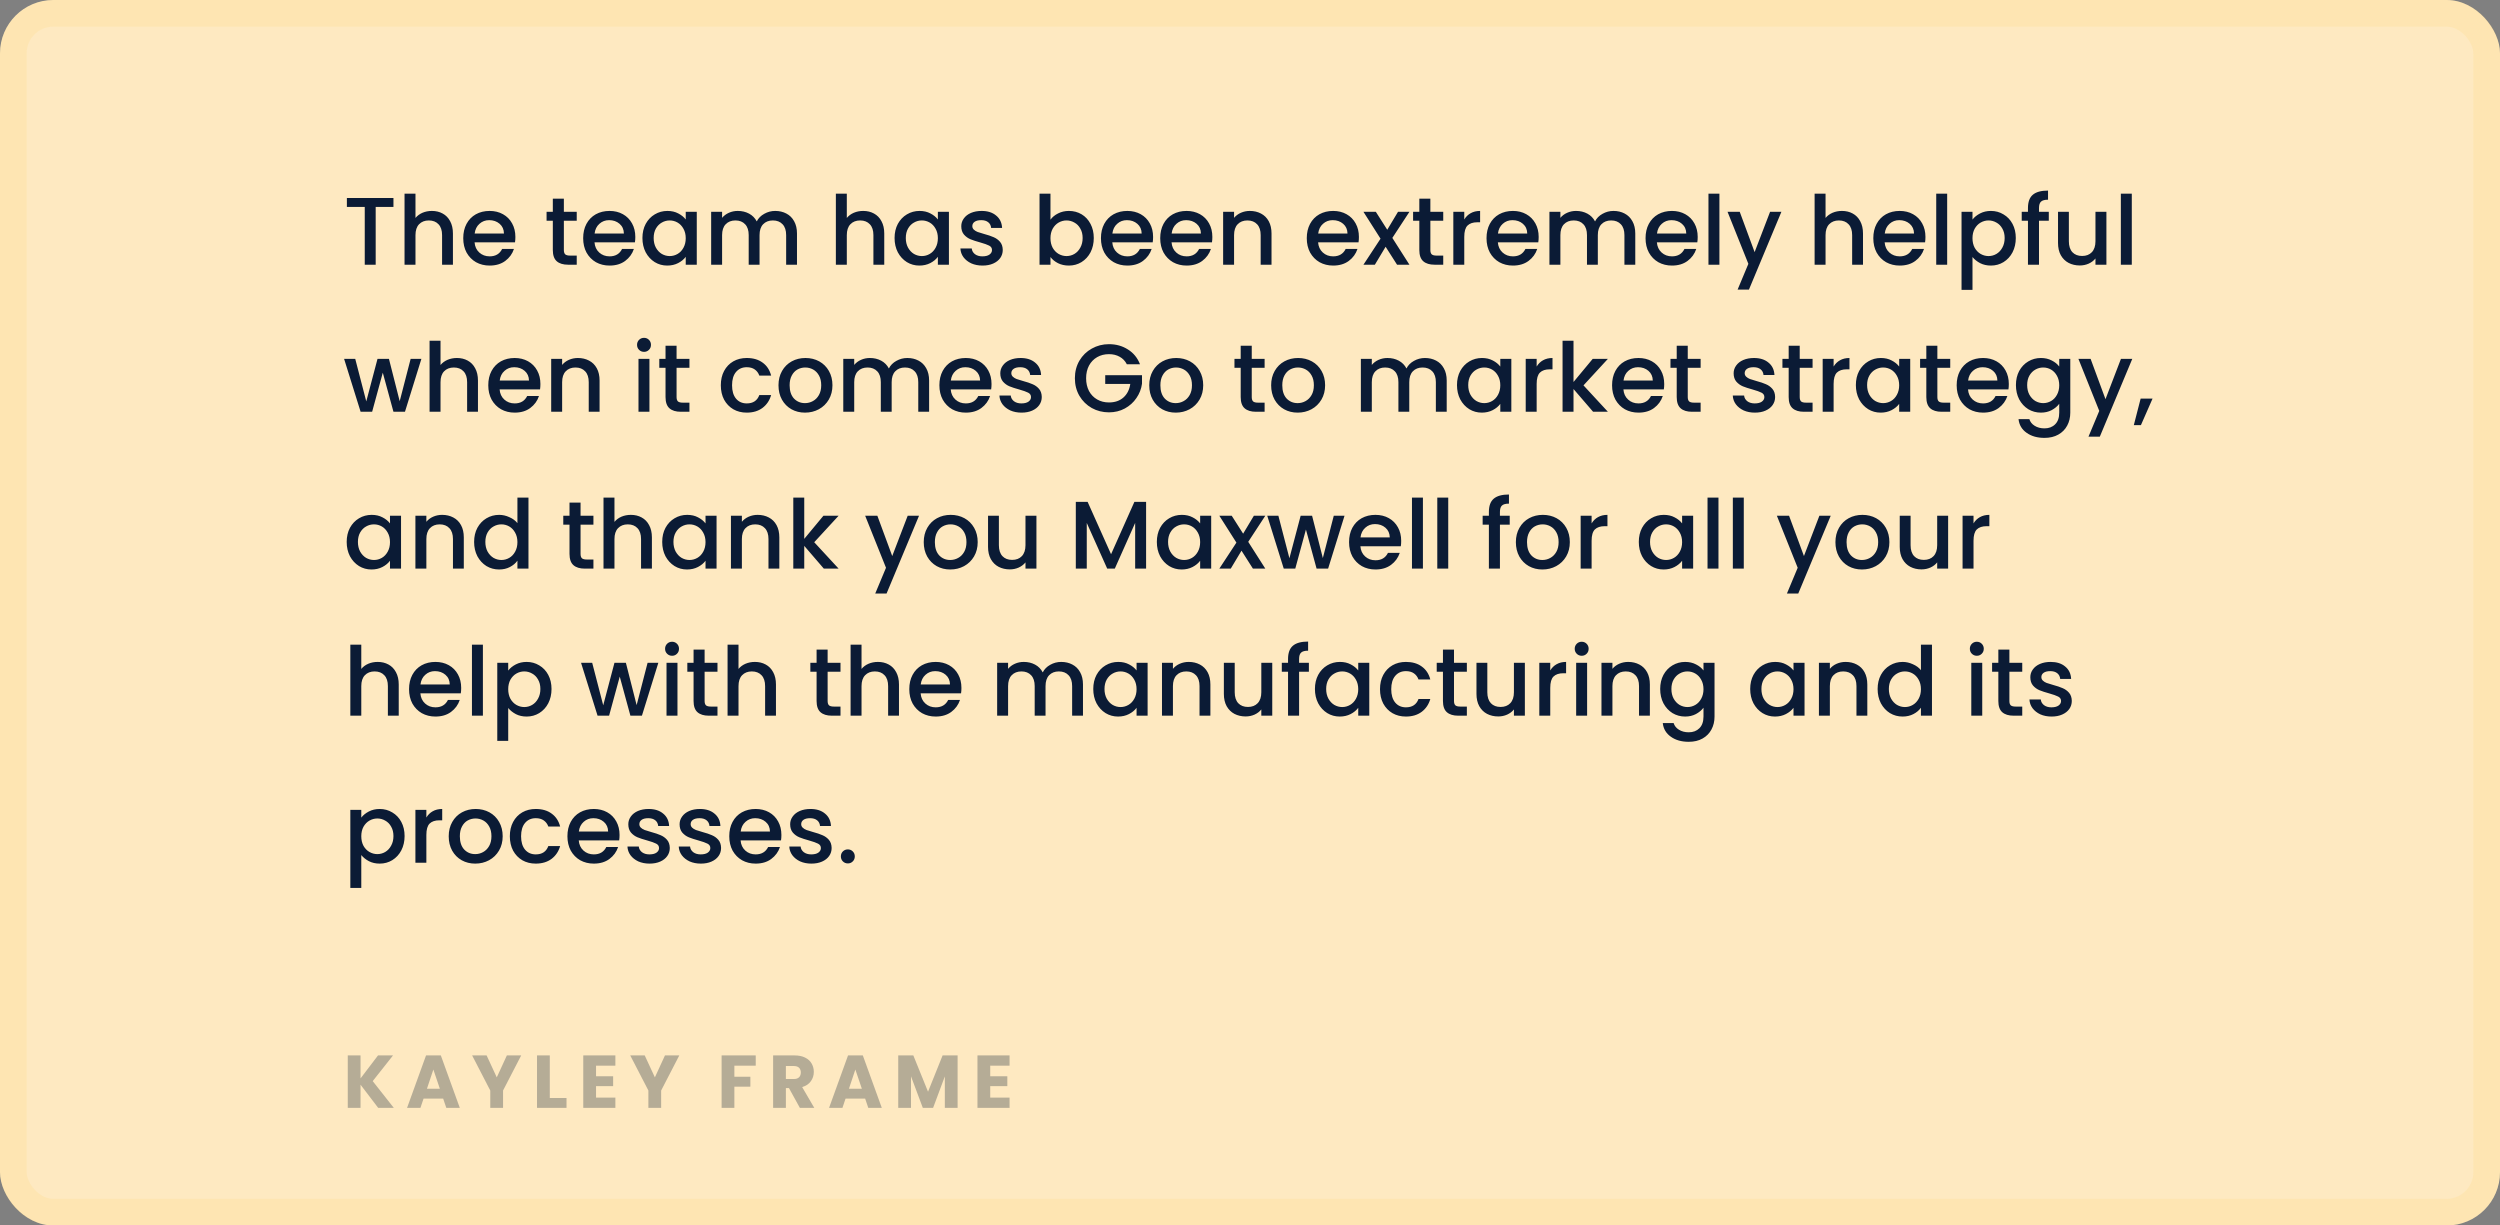
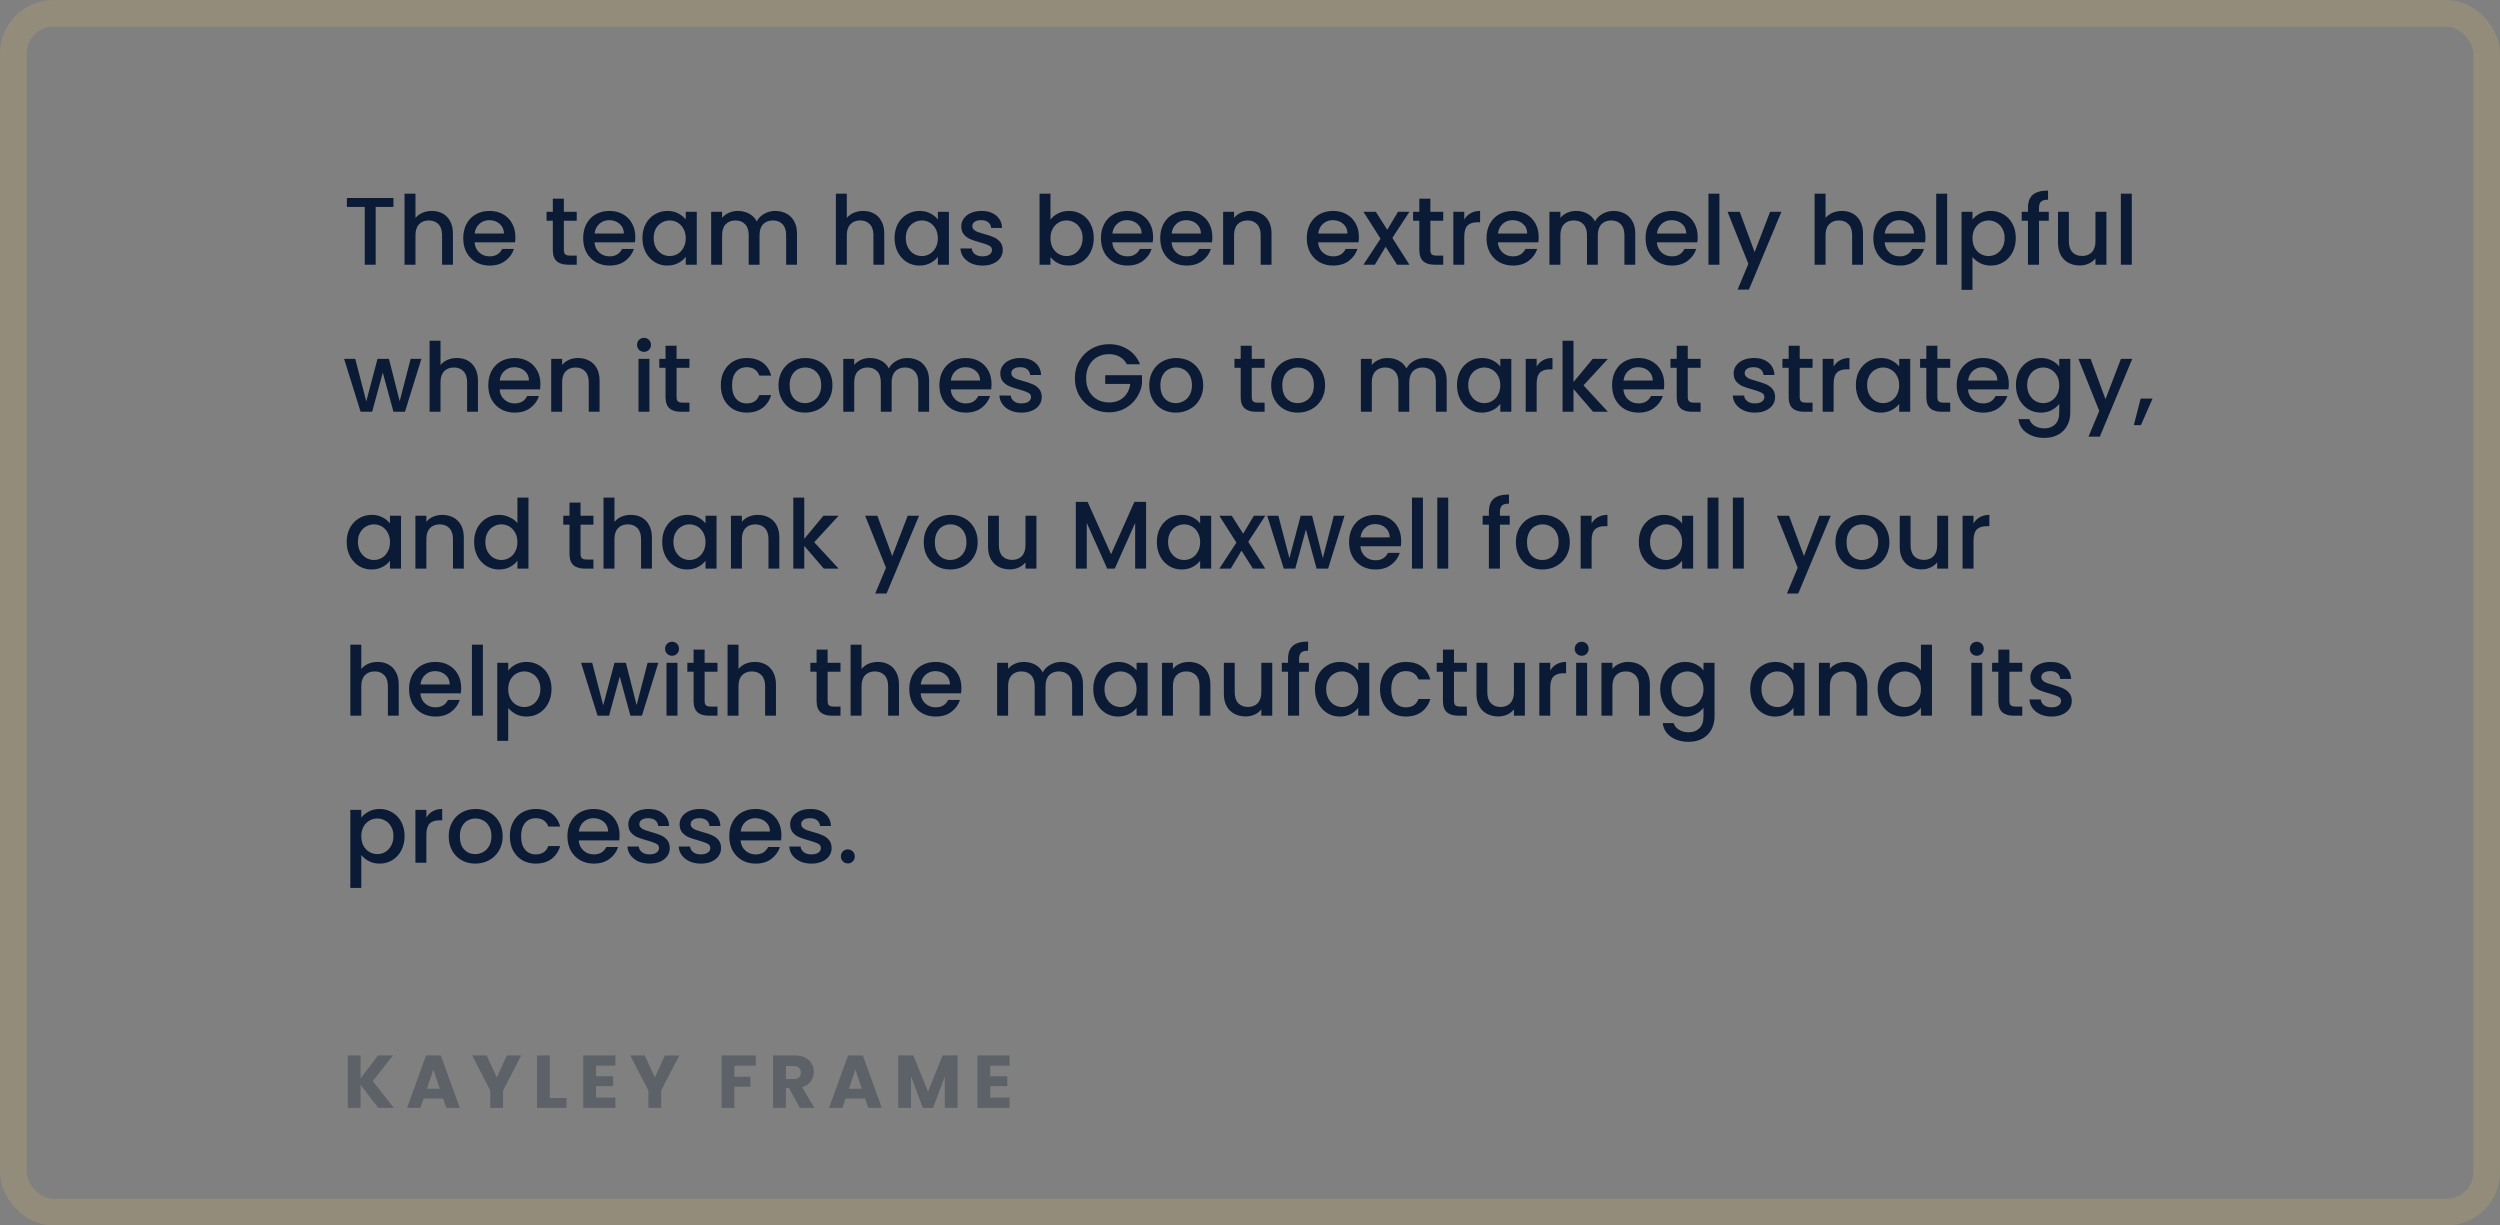
<svg xmlns="http://www.w3.org/2000/svg" fill="none" viewBox="0 0 255 125" height="125" width="255">
  <rect x="0" y="0" width="255" height="125" fill="#808080" stroke="none" />
-   <rect fill="#FEE9C1" rx="5.441" height="125" width="255" />
  <rect stroke-width="2.72" stroke="#FFD35D" rx="4.081" height="122.28" width="252.279" y="1.36" x="1.36" opacity="0.15" />
  <path fill="#0B1B35" d="M40.132 20.193V21.104H38.32V27H37.204V21.104H35.382V20.193H40.132ZM44.054 21.515C44.465 21.515 44.831 21.604 45.151 21.78C45.477 21.956 45.732 22.217 45.915 22.563C46.104 22.91 46.199 23.327 46.199 23.817V27H45.092V23.983C45.092 23.5 44.971 23.131 44.73 22.877C44.488 22.616 44.158 22.485 43.74 22.485C43.323 22.485 42.99 22.616 42.742 22.877C42.5 23.131 42.379 23.5 42.379 23.983V27H41.263V19.753H42.379V22.23C42.569 22.002 42.807 21.826 43.094 21.702C43.388 21.578 43.708 21.515 44.054 21.515ZM52.569 24.17C52.569 24.372 52.556 24.555 52.53 24.718H48.406C48.439 25.149 48.599 25.495 48.886 25.756C49.174 26.017 49.526 26.148 49.944 26.148C50.545 26.148 50.969 25.897 51.217 25.394H52.422C52.259 25.89 51.962 26.298 51.531 26.618C51.106 26.931 50.577 27.088 49.944 27.088C49.428 27.088 48.965 26.974 48.553 26.745C48.148 26.51 47.829 26.184 47.593 25.766C47.365 25.342 47.251 24.852 47.251 24.297C47.251 23.742 47.362 23.256 47.584 22.838C47.812 22.413 48.129 22.087 48.534 21.858C48.945 21.63 49.415 21.515 49.944 21.515C50.453 21.515 50.907 21.627 51.305 21.849C51.704 22.07 52.014 22.384 52.236 22.789C52.458 23.187 52.569 23.647 52.569 24.17ZM51.403 23.817C51.397 23.406 51.25 23.076 50.963 22.828C50.675 22.58 50.319 22.456 49.895 22.456C49.51 22.456 49.18 22.58 48.906 22.828C48.632 23.069 48.468 23.399 48.416 23.817H51.403ZM57.514 22.514V25.502C57.514 25.704 57.56 25.851 57.651 25.942C57.749 26.027 57.913 26.07 58.141 26.07H58.827V27H57.945C57.442 27 57.057 26.883 56.789 26.647C56.522 26.412 56.388 26.03 56.388 25.502V22.514H55.751V21.604H56.388V20.262H57.514V21.604H58.827V22.514H57.514ZM64.802 24.17C64.802 24.372 64.788 24.555 64.762 24.718H60.639C60.672 25.149 60.832 25.495 61.119 25.756C61.406 26.017 61.759 26.148 62.177 26.148C62.777 26.148 63.202 25.897 63.45 25.394H64.655C64.491 25.89 64.194 26.298 63.763 26.618C63.339 26.931 62.81 27.088 62.177 27.088C61.661 27.088 61.197 26.974 60.786 26.745C60.381 26.51 60.061 26.184 59.826 25.766C59.598 25.342 59.483 24.852 59.483 24.297C59.483 23.742 59.594 23.256 59.816 22.838C60.045 22.413 60.362 22.087 60.766 21.858C61.178 21.63 61.648 21.515 62.177 21.515C62.686 21.515 63.14 21.627 63.538 21.849C63.936 22.07 64.246 22.384 64.469 22.789C64.691 23.187 64.802 23.647 64.802 24.17ZM63.636 23.817C63.63 23.406 63.483 23.076 63.195 22.828C62.908 22.58 62.552 22.456 62.128 22.456C61.742 22.456 61.413 22.58 61.139 22.828C60.864 23.069 60.701 23.399 60.649 23.817H63.636ZM65.528 24.277C65.528 23.735 65.639 23.256 65.861 22.838C66.09 22.42 66.396 22.097 66.782 21.868C67.173 21.633 67.604 21.515 68.074 21.515C68.499 21.515 68.868 21.6 69.181 21.77C69.501 21.933 69.756 22.139 69.945 22.387V21.604H71.071V27H69.945V26.197C69.756 26.451 69.498 26.664 69.171 26.834C68.845 27.003 68.473 27.088 68.055 27.088C67.591 27.088 67.167 26.971 66.782 26.736C66.396 26.494 66.09 26.161 65.861 25.737C65.639 25.306 65.528 24.819 65.528 24.277ZM69.945 24.297C69.945 23.925 69.867 23.602 69.71 23.327C69.56 23.053 69.361 22.844 69.113 22.701C68.865 22.557 68.597 22.485 68.309 22.485C68.022 22.485 67.754 22.557 67.506 22.701C67.258 22.838 67.056 23.043 66.899 23.317C66.749 23.585 66.674 23.905 66.674 24.277C66.674 24.649 66.749 24.976 66.899 25.257C67.056 25.538 67.258 25.753 67.506 25.903C67.761 26.047 68.029 26.119 68.309 26.119C68.597 26.119 68.865 26.047 69.113 25.903C69.361 25.759 69.56 25.55 69.71 25.276C69.867 24.995 69.945 24.669 69.945 24.297ZM79.07 21.515C79.495 21.515 79.873 21.604 80.206 21.78C80.546 21.956 80.81 22.217 81 22.563C81.195 22.91 81.293 23.327 81.293 23.817V27H80.187V23.983C80.187 23.5 80.066 23.131 79.824 22.877C79.583 22.616 79.253 22.485 78.835 22.485C78.417 22.485 78.084 22.616 77.836 22.877C77.595 23.131 77.474 23.5 77.474 23.983V27H76.367V23.983C76.367 23.5 76.246 23.131 76.005 22.877C75.763 22.616 75.433 22.485 75.016 22.485C74.598 22.485 74.265 22.616 74.017 22.877C73.775 23.131 73.654 23.5 73.654 23.983V27H72.538V21.604H73.654V22.221C73.837 21.999 74.069 21.826 74.35 21.702C74.63 21.578 74.931 21.515 75.251 21.515C75.682 21.515 76.067 21.607 76.406 21.79C76.746 21.973 77.007 22.237 77.19 22.583C77.353 22.256 77.608 21.999 77.954 21.809C78.3 21.613 78.672 21.515 79.07 21.515ZM88.049 21.515C88.461 21.515 88.826 21.604 89.146 21.78C89.473 21.956 89.728 22.217 89.91 22.563C90.1 22.91 90.194 23.327 90.194 23.817V27H89.088V23.983C89.088 23.5 88.967 23.131 88.725 22.877C88.484 22.616 88.154 22.485 87.736 22.485C87.318 22.485 86.985 22.616 86.737 22.877C86.496 23.131 86.375 23.5 86.375 23.983V27H85.258V19.753H86.375V22.23C86.564 22.002 86.802 21.826 87.09 21.702C87.383 21.578 87.703 21.515 88.049 21.515ZM91.246 24.277C91.246 23.735 91.357 23.256 91.579 22.838C91.808 22.42 92.115 22.097 92.5 21.868C92.892 21.633 93.323 21.515 93.793 21.515C94.217 21.515 94.586 21.6 94.899 21.77C95.219 21.933 95.474 22.139 95.663 22.387V21.604H96.79V27H95.663V26.197C95.474 26.451 95.216 26.664 94.89 26.834C94.563 27.003 94.191 27.088 93.773 27.088C93.31 27.088 92.885 26.971 92.5 26.736C92.115 26.494 91.808 26.161 91.579 25.737C91.357 25.306 91.246 24.819 91.246 24.277ZM95.663 24.297C95.663 23.925 95.585 23.602 95.428 23.327C95.278 23.053 95.079 22.844 94.831 22.701C94.583 22.557 94.315 22.485 94.028 22.485C93.74 22.485 93.473 22.557 93.225 22.701C92.977 22.838 92.774 23.043 92.618 23.317C92.467 23.585 92.392 23.905 92.392 24.277C92.392 24.649 92.467 24.976 92.618 25.257C92.774 25.538 92.977 25.753 93.225 25.903C93.479 26.047 93.747 26.119 94.028 26.119C94.315 26.119 94.583 26.047 94.831 25.903C95.079 25.759 95.278 25.55 95.428 25.276C95.585 24.995 95.663 24.669 95.663 24.297ZM100.215 27.088C99.79 27.088 99.409 27.013 99.069 26.863C98.736 26.706 98.472 26.497 98.276 26.236C98.08 25.968 97.975 25.671 97.962 25.345H99.118C99.138 25.573 99.245 25.766 99.441 25.923C99.644 26.073 99.895 26.148 100.195 26.148C100.509 26.148 100.75 26.089 100.92 25.972C101.096 25.848 101.184 25.691 101.184 25.502C101.184 25.299 101.087 25.149 100.891 25.051C100.701 24.953 100.398 24.845 99.98 24.728C99.575 24.617 99.245 24.509 98.991 24.405C98.736 24.3 98.514 24.14 98.325 23.925C98.142 23.709 98.05 23.425 98.05 23.073C98.05 22.785 98.135 22.524 98.305 22.289C98.475 22.048 98.716 21.858 99.03 21.721C99.35 21.584 99.715 21.515 100.127 21.515C100.74 21.515 101.233 21.672 101.606 21.986C101.984 22.292 102.187 22.714 102.213 23.249H101.096C101.077 23.007 100.979 22.815 100.802 22.671C100.626 22.527 100.388 22.456 100.088 22.456C99.794 22.456 99.569 22.511 99.412 22.622C99.255 22.733 99.177 22.88 99.177 23.063C99.177 23.206 99.229 23.327 99.333 23.425C99.438 23.523 99.565 23.602 99.715 23.66C99.865 23.712 100.088 23.781 100.381 23.866C100.773 23.971 101.093 24.078 101.341 24.189C101.596 24.294 101.815 24.45 101.997 24.659C102.18 24.868 102.275 25.146 102.281 25.492C102.281 25.799 102.196 26.073 102.027 26.314C101.857 26.556 101.615 26.745 101.302 26.883C100.995 27.02 100.633 27.088 100.215 27.088ZM107.148 22.407C107.338 22.145 107.596 21.933 107.922 21.77C108.255 21.6 108.624 21.515 109.029 21.515C109.505 21.515 109.936 21.63 110.322 21.858C110.707 22.087 111.01 22.413 111.232 22.838C111.454 23.256 111.565 23.735 111.565 24.277C111.565 24.819 111.454 25.306 111.232 25.737C111.01 26.161 110.703 26.494 110.312 26.736C109.926 26.971 109.499 27.088 109.029 27.088C108.611 27.088 108.239 27.006 107.912 26.843C107.592 26.68 107.338 26.471 107.148 26.216V27H106.032V19.753H107.148V22.407ZM110.429 24.277C110.429 23.905 110.351 23.585 110.194 23.317C110.044 23.043 109.842 22.838 109.587 22.701C109.339 22.557 109.071 22.485 108.784 22.485C108.503 22.485 108.235 22.557 107.981 22.701C107.733 22.844 107.53 23.053 107.374 23.327C107.223 23.602 107.148 23.925 107.148 24.297C107.148 24.669 107.223 24.995 107.374 25.276C107.53 25.55 107.733 25.759 107.981 25.903C108.235 26.047 108.503 26.119 108.784 26.119C109.071 26.119 109.339 26.047 109.587 25.903C109.842 25.753 110.044 25.538 110.194 25.257C110.351 24.976 110.429 24.649 110.429 24.277ZM117.615 24.17C117.615 24.372 117.602 24.555 117.576 24.718H113.453C113.486 25.149 113.646 25.495 113.933 25.756C114.22 26.017 114.573 26.148 114.991 26.148C115.591 26.148 116.016 25.897 116.264 25.394H117.468C117.305 25.89 117.008 26.298 116.577 26.618C116.153 26.931 115.624 27.088 114.991 27.088C114.475 27.088 114.011 26.974 113.6 26.745C113.195 26.51 112.875 26.184 112.64 25.766C112.412 25.342 112.297 24.852 112.297 24.297C112.297 23.742 112.408 23.256 112.63 22.838C112.859 22.413 113.175 22.087 113.58 21.858C113.992 21.63 114.462 21.515 114.991 21.515C115.5 21.515 115.954 21.627 116.352 21.849C116.75 22.07 117.06 22.384 117.282 22.789C117.504 23.187 117.615 23.647 117.615 24.17ZM116.45 23.817C116.443 23.406 116.296 23.076 116.009 22.828C115.722 22.58 115.366 22.456 114.942 22.456C114.556 22.456 114.227 22.58 113.952 22.828C113.678 23.069 113.515 23.399 113.463 23.817H116.45ZM123.66 24.17C123.66 24.372 123.647 24.555 123.621 24.718H119.498C119.53 25.149 119.69 25.495 119.977 25.756C120.265 26.017 120.617 26.148 121.035 26.148C121.636 26.148 122.06 25.897 122.308 25.394H123.513C123.35 25.89 123.053 26.298 122.622 26.618C122.197 26.931 121.669 27.088 121.035 27.088C120.519 27.088 120.056 26.974 119.644 26.745C119.24 26.51 118.92 26.184 118.685 25.766C118.456 25.342 118.342 24.852 118.342 24.297C118.342 23.742 118.453 23.256 118.675 22.838C118.903 22.413 119.22 22.087 119.625 21.858C120.036 21.63 120.506 21.515 121.035 21.515C121.544 21.515 121.998 21.627 122.397 21.849C122.795 22.07 123.105 22.384 123.327 22.789C123.549 23.187 123.66 23.647 123.66 24.17ZM122.494 23.817C122.488 23.406 122.341 23.076 122.054 22.828C121.766 22.58 121.411 22.456 120.986 22.456C120.601 22.456 120.271 22.58 119.997 22.828C119.723 23.069 119.56 23.399 119.507 23.817H122.494ZM127.481 21.515C127.906 21.515 128.284 21.604 128.617 21.78C128.957 21.956 129.221 22.217 129.411 22.563C129.6 22.91 129.695 23.327 129.695 23.817V27H128.588V23.983C128.588 23.5 128.467 23.131 128.226 22.877C127.984 22.616 127.654 22.485 127.236 22.485C126.819 22.485 126.486 22.616 126.238 22.877C125.996 23.131 125.875 23.5 125.875 23.983V27H124.759V21.604H125.875V22.221C126.058 21.999 126.29 21.826 126.571 21.702C126.858 21.578 127.161 21.515 127.481 21.515ZM138.609 24.17C138.609 24.372 138.596 24.555 138.57 24.718H134.446C134.479 25.149 134.639 25.495 134.926 25.756C135.214 26.017 135.566 26.148 135.984 26.148C136.585 26.148 137.009 25.897 137.257 25.394H138.462C138.299 25.89 138.002 26.298 137.571 26.618C137.146 26.931 136.617 27.088 135.984 27.088C135.468 27.088 135.005 26.974 134.593 26.745C134.189 26.51 133.869 26.184 133.634 25.766C133.405 25.342 133.291 24.852 133.291 24.297C133.291 23.742 133.402 23.256 133.624 22.838C133.852 22.413 134.169 22.087 134.574 21.858C134.985 21.63 135.455 21.515 135.984 21.515C136.493 21.515 136.947 21.627 137.345 21.849C137.744 22.07 138.054 22.384 138.276 22.789C138.498 23.187 138.609 23.647 138.609 24.17ZM137.443 23.817C137.437 23.406 137.29 23.076 137.003 22.828C136.715 22.58 136.36 22.456 135.935 22.456C135.55 22.456 135.22 22.58 134.946 22.828C134.672 23.069 134.509 23.399 134.456 23.817H137.443ZM142.019 24.267L143.762 27H142.499L141.333 25.169L140.236 27H139.071L140.814 24.346L139.071 21.604H140.334L141.5 23.435L142.597 21.604H143.762L142.019 24.267ZM145.897 22.514V25.502C145.897 25.704 145.943 25.851 146.035 25.942C146.133 26.027 146.296 26.07 146.524 26.07H147.21V27H146.328C145.826 27 145.44 26.883 145.173 26.647C144.905 26.412 144.771 26.03 144.771 25.502V22.514H144.135V21.604H144.771V20.262H145.897V21.604H147.21V22.514H145.897ZM149.355 22.387C149.519 22.113 149.734 21.901 150.002 21.75C150.276 21.594 150.599 21.515 150.971 21.515V22.671H150.687C150.25 22.671 149.917 22.782 149.688 23.004C149.466 23.226 149.355 23.611 149.355 24.16V27H148.239V21.604H149.355V22.387ZM156.944 24.17C156.944 24.372 156.93 24.555 156.904 24.718H152.781C152.814 25.149 152.974 25.495 153.261 25.756C153.548 26.017 153.901 26.148 154.319 26.148C154.919 26.148 155.344 25.897 155.592 25.394H156.797C156.633 25.89 156.336 26.298 155.905 26.618C155.481 26.931 154.952 27.088 154.319 27.088C153.803 27.088 153.339 26.974 152.928 26.745C152.523 26.51 152.203 26.184 151.968 25.766C151.74 25.342 151.625 24.852 151.625 24.297C151.625 23.742 151.736 23.256 151.958 22.838C152.187 22.413 152.504 22.087 152.908 21.858C153.32 21.63 153.79 21.515 154.319 21.515C154.828 21.515 155.282 21.627 155.68 21.849C156.078 22.07 156.389 22.384 156.611 22.789C156.833 23.187 156.944 23.647 156.944 24.17ZM155.778 23.817C155.772 23.406 155.625 23.076 155.337 22.828C155.05 22.58 154.694 22.456 154.27 22.456C153.885 22.456 153.555 22.58 153.281 22.828C153.006 23.069 152.843 23.399 152.791 23.817H155.778ZM164.575 21.515C164.999 21.515 165.378 21.604 165.711 21.78C166.05 21.956 166.315 22.217 166.504 22.563C166.7 22.91 166.798 23.327 166.798 23.817V27H165.691V23.983C165.691 23.5 165.57 23.131 165.329 22.877C165.087 22.616 164.758 22.485 164.34 22.485C163.922 22.485 163.589 22.616 163.341 22.877C163.099 23.131 162.978 23.5 162.978 23.983V27H161.872V23.983C161.872 23.5 161.751 23.131 161.509 22.877C161.268 22.616 160.938 22.485 160.52 22.485C160.102 22.485 159.769 22.616 159.521 22.877C159.28 23.131 159.159 23.5 159.159 23.983V27H158.042V21.604H159.159V22.221C159.342 21.999 159.573 21.826 159.854 21.702C160.135 21.578 160.435 21.515 160.755 21.515C161.186 21.515 161.571 21.607 161.911 21.79C162.25 21.973 162.512 22.237 162.694 22.583C162.858 22.256 163.112 21.999 163.458 21.809C163.804 21.613 164.176 21.515 164.575 21.515ZM173.165 24.17C173.165 24.372 173.151 24.555 173.125 24.718H169.002C169.035 25.149 169.195 25.495 169.482 25.756C169.769 26.017 170.122 26.148 170.54 26.148C171.14 26.148 171.565 25.897 171.813 25.394H173.018C172.854 25.89 172.557 26.298 172.126 26.618C171.702 26.931 171.173 27.088 170.54 27.088C170.024 27.088 169.56 26.974 169.149 26.745C168.744 26.51 168.424 26.184 168.189 25.766C167.961 25.342 167.846 24.852 167.846 24.297C167.846 23.742 167.957 23.256 168.179 22.838C168.408 22.413 168.725 22.087 169.129 21.858C169.541 21.63 170.011 21.515 170.54 21.515C171.049 21.515 171.503 21.627 171.901 21.849C172.299 22.07 172.61 22.384 172.832 22.789C173.054 23.187 173.165 23.647 173.165 24.17ZM171.999 23.817C171.993 23.406 171.846 23.076 171.558 22.828C171.271 22.58 170.915 22.456 170.491 22.456C170.106 22.456 169.776 22.58 169.502 22.828C169.227 23.069 169.064 23.399 169.012 23.817H171.999ZM175.38 19.753V27H174.263V19.753H175.38ZM181.703 21.604L178.393 29.537H177.237L178.334 26.912L176.209 21.604H177.453L178.971 25.717L180.548 21.604H181.703ZM187.881 21.515C188.293 21.515 188.658 21.604 188.978 21.78C189.305 21.956 189.559 22.217 189.742 22.563C189.931 22.91 190.026 23.327 190.026 23.817V27H188.919V23.983C188.919 23.5 188.799 23.131 188.557 22.877C188.315 22.616 187.986 22.485 187.568 22.485C187.15 22.485 186.817 22.616 186.569 22.877C186.327 23.131 186.206 23.5 186.206 23.983V27H185.09V19.753H186.206V22.23C186.396 22.002 186.634 21.826 186.921 21.702C187.215 21.578 187.535 21.515 187.881 21.515ZM196.396 24.17C196.396 24.372 196.383 24.555 196.357 24.718H192.234C192.266 25.149 192.426 25.495 192.714 25.756C193.001 26.017 193.353 26.148 193.771 26.148C194.372 26.148 194.796 25.897 195.045 25.394H196.249C196.086 25.89 195.789 26.298 195.358 26.618C194.934 26.931 194.405 27.088 193.771 27.088C193.256 27.088 192.792 26.974 192.381 26.745C191.976 26.51 191.656 26.184 191.421 25.766C191.192 25.342 191.078 24.852 191.078 24.297C191.078 23.742 191.189 23.256 191.411 22.838C191.64 22.413 191.956 22.087 192.361 21.858C192.772 21.63 193.242 21.515 193.771 21.515C194.281 21.515 194.734 21.627 195.133 21.849C195.531 22.07 195.841 22.384 196.063 22.789C196.285 23.187 196.396 23.647 196.396 24.17ZM195.231 23.817C195.224 23.406 195.077 23.076 194.79 22.828C194.503 22.58 194.147 22.456 193.722 22.456C193.337 22.456 193.007 22.58 192.733 22.828C192.459 23.069 192.296 23.399 192.244 23.817H195.231ZM198.611 19.753V27H197.495V19.753H198.611ZM201.194 22.397C201.383 22.149 201.641 21.94 201.967 21.77C202.294 21.6 202.663 21.515 203.074 21.515C203.544 21.515 203.972 21.633 204.357 21.868C204.749 22.097 205.056 22.42 205.278 22.838C205.5 23.256 205.611 23.735 205.611 24.277C205.611 24.819 205.5 25.306 205.278 25.737C205.056 26.161 204.749 26.494 204.357 26.736C203.972 26.971 203.544 27.088 203.074 27.088C202.663 27.088 202.297 27.006 201.977 26.843C201.657 26.674 201.396 26.465 201.194 26.216V29.566H200.077V21.604H201.194V22.397ZM204.475 24.277C204.475 23.905 204.396 23.585 204.24 23.317C204.089 23.043 203.887 22.838 203.632 22.701C203.384 22.557 203.117 22.485 202.829 22.485C202.548 22.485 202.281 22.557 202.026 22.701C201.778 22.844 201.576 23.053 201.419 23.327C201.269 23.602 201.194 23.925 201.194 24.297C201.194 24.669 201.269 24.995 201.419 25.276C201.576 25.55 201.778 25.759 202.026 25.903C202.281 26.047 202.548 26.119 202.829 26.119C203.117 26.119 203.384 26.047 203.632 25.903C203.887 25.753 204.089 25.538 204.24 25.257C204.396 24.976 204.475 24.649 204.475 24.277ZM208.977 22.514H207.978V27H206.852V22.514H206.215V21.604H206.852V21.222C206.852 20.601 207.015 20.151 207.342 19.87C207.675 19.583 208.194 19.439 208.899 19.439V20.37C208.559 20.37 208.321 20.435 208.184 20.566C208.047 20.689 207.978 20.908 207.978 21.222V21.604H208.977V22.514ZM214.854 21.604V27H213.737V26.363C213.561 26.585 213.329 26.762 213.042 26.892C212.761 27.016 212.461 27.078 212.141 27.078C211.716 27.078 211.334 26.99 210.995 26.814C210.662 26.638 210.398 26.377 210.202 26.03C210.012 25.684 209.918 25.267 209.918 24.777V21.604H211.024V24.61C211.024 25.093 211.145 25.466 211.387 25.727C211.628 25.981 211.958 26.109 212.376 26.109C212.794 26.109 213.123 25.981 213.365 25.727C213.613 25.466 213.737 25.093 213.737 24.61V21.604H214.854ZM217.443 19.753V27H216.327V19.753H217.443ZM42.982 36.604L41.307 42H40.132L39.045 38.014L37.958 42H36.782L35.098 36.604H36.234L37.36 40.942L38.506 36.604H39.672L40.769 40.923L41.885 36.604H42.982ZM46.608 36.516C47.019 36.516 47.385 36.604 47.705 36.78C48.031 36.956 48.286 37.217 48.468 37.563C48.658 37.91 48.752 38.327 48.752 38.817V42H47.646V38.983C47.646 38.5 47.525 38.131 47.283 37.877C47.042 37.616 46.712 37.485 46.294 37.485C45.876 37.485 45.543 37.616 45.295 37.877C45.054 38.131 44.933 38.5 44.933 38.983V42H43.816V34.753H44.933V37.23C45.122 37.002 45.361 36.826 45.648 36.702C45.942 36.578 46.261 36.516 46.608 36.516ZM55.122 39.17C55.122 39.372 55.109 39.555 55.083 39.718H50.96C50.993 40.149 51.153 40.495 51.44 40.756C51.727 41.017 52.08 41.148 52.498 41.148C53.098 41.148 53.523 40.897 53.771 40.394H54.975C54.812 40.89 54.515 41.298 54.084 41.618C53.66 41.931 53.131 42.088 52.498 42.088C51.982 42.088 51.518 41.974 51.107 41.745C50.702 41.51 50.382 41.184 50.147 40.766C49.919 40.342 49.804 39.852 49.804 39.297C49.804 38.742 49.915 38.255 50.137 37.838C50.366 37.413 50.683 37.087 51.087 36.858C51.499 36.63 51.969 36.516 52.498 36.516C53.007 36.516 53.461 36.627 53.859 36.849C54.257 37.071 54.568 37.384 54.789 37.789C55.011 38.187 55.122 38.647 55.122 39.17ZM53.957 38.817C53.95 38.406 53.803 38.076 53.516 37.828C53.229 37.58 52.873 37.456 52.449 37.456C52.063 37.456 51.734 37.58 51.46 37.828C51.185 38.069 51.022 38.399 50.97 38.817H53.957ZM58.944 36.516C59.368 36.516 59.747 36.604 60.08 36.78C60.419 36.956 60.684 37.217 60.873 37.563C61.063 37.91 61.157 38.327 61.157 38.817V42H60.051V38.983C60.051 38.5 59.93 38.131 59.688 37.877C59.447 37.616 59.117 37.485 58.699 37.485C58.281 37.485 57.948 37.616 57.7 37.877C57.459 38.131 57.338 38.5 57.338 38.983V42H56.221V36.604H57.338V37.221C57.52 36.999 57.752 36.826 58.033 36.702C58.32 36.578 58.624 36.516 58.944 36.516ZM65.694 35.889C65.491 35.889 65.321 35.82 65.184 35.683C65.047 35.546 64.979 35.376 64.979 35.174C64.979 34.971 65.047 34.802 65.184 34.664C65.321 34.527 65.491 34.459 65.694 34.459C65.889 34.459 66.056 34.527 66.193 34.664C66.33 34.802 66.399 34.971 66.399 35.174C66.399 35.376 66.33 35.546 66.193 35.683C66.056 35.82 65.889 35.889 65.694 35.889ZM66.242 36.604V42H65.126V36.604H66.242ZM69.01 37.514V40.502C69.01 40.704 69.056 40.851 69.147 40.942C69.246 41.027 69.409 41.07 69.637 41.07H70.323V42H69.441C68.939 42 68.553 41.883 68.286 41.647C68.018 41.412 67.884 41.03 67.884 40.502V37.514H67.248V36.604H67.884V35.262H69.01V36.604H70.323V37.514H69.01ZM73.524 39.297C73.524 38.742 73.635 38.255 73.857 37.838C74.085 37.413 74.399 37.087 74.797 36.858C75.195 36.63 75.652 36.516 76.168 36.516C76.821 36.516 77.36 36.672 77.784 36.986C78.215 37.292 78.505 37.733 78.656 38.308H77.451C77.353 38.04 77.196 37.831 76.981 37.681C76.766 37.531 76.495 37.456 76.168 37.456C75.711 37.456 75.345 37.619 75.071 37.945C74.803 38.265 74.67 38.716 74.67 39.297C74.67 39.878 74.803 40.332 75.071 40.658C75.345 40.985 75.711 41.148 76.168 41.148C76.814 41.148 77.242 40.864 77.451 40.296H78.656C78.499 40.844 78.205 41.282 77.774 41.608C77.343 41.928 76.808 42.088 76.168 42.088C75.652 42.088 75.195 41.974 74.797 41.745C74.399 41.51 74.085 41.184 73.857 40.766C73.635 40.342 73.524 39.852 73.524 39.297ZM82.109 42.088C81.6 42.088 81.139 41.974 80.728 41.745C80.317 41.51 79.994 41.184 79.759 40.766C79.523 40.342 79.406 39.852 79.406 39.297C79.406 38.748 79.527 38.262 79.768 37.838C80.01 37.413 80.34 37.087 80.758 36.858C81.175 36.63 81.642 36.516 82.158 36.516C82.674 36.516 83.141 36.63 83.559 36.858C83.976 37.087 84.306 37.413 84.548 37.838C84.789 38.262 84.91 38.748 84.91 39.297C84.91 39.845 84.786 40.332 84.538 40.756C84.29 41.181 83.95 41.51 83.519 41.745C83.095 41.974 82.625 42.088 82.109 42.088ZM82.109 41.119C82.396 41.119 82.664 41.05 82.912 40.913C83.167 40.776 83.373 40.57 83.529 40.296C83.686 40.022 83.764 39.689 83.764 39.297C83.764 38.905 83.689 38.575 83.539 38.308C83.389 38.033 83.19 37.828 82.942 37.691C82.694 37.554 82.426 37.485 82.138 37.485C81.851 37.485 81.584 37.554 81.335 37.691C81.094 37.828 80.901 38.033 80.758 38.308C80.614 38.575 80.542 38.905 80.542 39.297C80.542 39.878 80.689 40.328 80.983 40.648C81.283 40.962 81.659 41.119 82.109 41.119ZM92.546 36.516C92.971 36.516 93.349 36.604 93.682 36.78C94.022 36.956 94.286 37.217 94.476 37.563C94.672 37.91 94.769 38.327 94.769 38.817V42H93.663V38.983C93.663 38.5 93.542 38.131 93.3 37.877C93.059 37.616 92.729 37.485 92.311 37.485C91.893 37.485 91.56 37.616 91.312 37.877C91.071 38.131 90.95 38.5 90.95 38.983V42H89.843V38.983C89.843 38.5 89.722 38.131 89.481 37.877C89.239 37.616 88.909 37.485 88.492 37.485C88.074 37.485 87.741 37.616 87.493 37.877C87.251 38.131 87.13 38.5 87.13 38.983V42H86.014V36.604H87.13V37.221C87.313 36.999 87.545 36.826 87.826 36.702C88.106 36.578 88.407 36.516 88.727 36.516C89.158 36.516 89.543 36.607 89.882 36.79C90.222 36.972 90.483 37.237 90.666 37.583C90.829 37.257 91.084 36.999 91.43 36.809C91.776 36.613 92.148 36.516 92.546 36.516ZM101.136 39.17C101.136 39.372 101.123 39.555 101.097 39.718H96.974C97.006 40.149 97.166 40.495 97.454 40.756C97.741 41.017 98.094 41.148 98.511 41.148C99.112 41.148 99.536 40.897 99.784 40.394H100.989C100.826 40.89 100.529 41.298 100.098 41.618C99.674 41.931 99.145 42.088 98.511 42.088C97.996 42.088 97.532 41.974 97.121 41.745C96.716 41.51 96.396 41.184 96.161 40.766C95.932 40.342 95.818 39.852 95.818 39.297C95.818 38.742 95.929 38.255 96.151 37.838C96.38 37.413 96.696 37.087 97.101 36.858C97.512 36.63 97.983 36.516 98.511 36.516C99.021 36.516 99.474 36.627 99.873 36.849C100.271 37.071 100.581 37.384 100.803 37.789C101.025 38.187 101.136 38.647 101.136 39.17ZM99.971 38.817C99.964 38.406 99.817 38.076 99.53 37.828C99.243 37.58 98.887 37.456 98.462 37.456C98.077 37.456 97.747 37.58 97.473 37.828C97.199 38.069 97.036 38.399 96.984 38.817H99.971ZM104.194 42.088C103.769 42.088 103.387 42.013 103.048 41.863C102.715 41.706 102.45 41.497 102.254 41.236C102.059 40.968 101.954 40.671 101.941 40.345H103.097C103.116 40.573 103.224 40.766 103.42 40.923C103.622 41.073 103.874 41.148 104.174 41.148C104.487 41.148 104.729 41.089 104.899 40.972C105.075 40.848 105.163 40.691 105.163 40.502C105.163 40.299 105.065 40.149 104.869 40.051C104.68 39.953 104.376 39.845 103.959 39.728C103.554 39.617 103.224 39.509 102.969 39.405C102.715 39.3 102.493 39.14 102.303 38.925C102.121 38.709 102.029 38.425 102.029 38.073C102.029 37.785 102.114 37.524 102.284 37.289C102.454 37.048 102.695 36.858 103.009 36.721C103.328 36.584 103.694 36.516 104.105 36.516C104.719 36.516 105.212 36.672 105.584 36.986C105.963 37.292 106.165 37.714 106.192 38.249H105.075C105.055 38.007 104.958 37.815 104.781 37.671C104.605 37.528 104.367 37.456 104.066 37.456C103.772 37.456 103.547 37.511 103.39 37.622C103.234 37.733 103.155 37.88 103.155 38.063C103.155 38.206 103.208 38.327 103.312 38.425C103.417 38.523 103.544 38.602 103.694 38.66C103.844 38.712 104.066 38.781 104.36 38.866C104.752 38.971 105.072 39.078 105.32 39.189C105.575 39.294 105.793 39.45 105.976 39.659C106.159 39.868 106.254 40.146 106.26 40.492C106.26 40.799 106.175 41.073 106.005 41.314C105.836 41.556 105.594 41.745 105.281 41.883C104.974 42.02 104.611 42.088 104.194 42.088ZM114.937 37.152C114.761 36.812 114.516 36.558 114.202 36.388C113.889 36.212 113.527 36.124 113.115 36.124C112.665 36.124 112.263 36.225 111.911 36.427C111.558 36.63 111.28 36.917 111.078 37.289C110.882 37.661 110.784 38.092 110.784 38.582C110.784 39.072 110.882 39.506 111.078 39.885C111.28 40.257 111.558 40.544 111.911 40.746C112.263 40.949 112.665 41.05 113.115 41.05C113.722 41.05 114.215 40.88 114.594 40.541C114.973 40.201 115.205 39.741 115.289 39.16H112.733V38.269H116.484V39.14C116.412 39.669 116.223 40.156 115.916 40.599C115.616 41.044 115.221 41.399 114.731 41.667C114.248 41.928 113.709 42.059 113.115 42.059C112.475 42.059 111.891 41.912 111.362 41.618C110.833 41.318 110.412 40.903 110.099 40.374C109.792 39.845 109.638 39.248 109.638 38.582C109.638 37.916 109.792 37.319 110.099 36.79C110.412 36.261 110.833 35.849 111.362 35.556C111.898 35.255 112.482 35.105 113.115 35.105C113.84 35.105 114.483 35.285 115.045 35.644C115.613 35.996 116.024 36.499 116.279 37.152H114.937ZM119.926 42.088C119.417 42.088 118.957 41.974 118.545 41.745C118.134 41.51 117.811 41.184 117.576 40.766C117.341 40.342 117.223 39.852 117.223 39.297C117.223 38.748 117.344 38.262 117.585 37.838C117.827 37.413 118.157 37.087 118.575 36.858C118.992 36.63 119.459 36.516 119.975 36.516C120.491 36.516 120.958 36.63 121.376 36.858C121.794 37.087 122.123 37.413 122.365 37.838C122.606 38.262 122.727 38.748 122.727 39.297C122.727 39.845 122.603 40.332 122.355 40.756C122.107 41.181 121.767 41.51 121.336 41.745C120.912 41.974 120.442 42.088 119.926 42.088ZM119.926 41.119C120.213 41.119 120.481 41.05 120.729 40.913C120.984 40.776 121.19 40.57 121.346 40.296C121.503 40.022 121.581 39.689 121.581 39.297C121.581 38.905 121.506 38.575 121.356 38.308C121.206 38.033 121.007 37.828 120.759 37.691C120.511 37.554 120.243 37.485 119.956 37.485C119.668 37.485 119.401 37.554 119.152 37.691C118.911 37.828 118.718 38.033 118.575 38.308C118.431 38.575 118.359 38.905 118.359 39.297C118.359 39.878 118.506 40.328 118.8 40.648C119.1 40.962 119.476 41.119 119.926 41.119ZM127.678 37.514V40.502C127.678 40.704 127.723 40.851 127.815 40.942C127.913 41.027 128.076 41.07 128.304 41.07H128.99V42H128.109C127.606 42 127.221 41.883 126.953 41.647C126.685 41.412 126.551 41.03 126.551 40.502V37.514H125.915V36.604H126.551V35.262H127.678V36.604H128.99V37.514H127.678ZM132.36 42.088C131.85 42.088 131.39 41.974 130.979 41.745C130.567 41.51 130.244 41.184 130.009 40.766C129.774 40.342 129.657 39.852 129.657 39.297C129.657 38.748 129.777 38.262 130.019 37.838C130.261 37.413 130.59 37.087 131.008 36.858C131.426 36.63 131.893 36.516 132.409 36.516C132.924 36.516 133.391 36.63 133.809 36.858C134.227 37.087 134.557 37.413 134.798 37.838C135.04 38.262 135.161 38.748 135.161 39.297C135.161 39.845 135.037 40.332 134.789 40.756C134.54 41.181 134.201 41.51 133.77 41.745C133.346 41.974 132.876 42.088 132.36 42.088ZM132.36 41.119C132.647 41.119 132.915 41.05 133.163 40.913C133.417 40.776 133.623 40.57 133.78 40.296C133.937 40.022 134.015 39.689 134.015 39.297C134.015 38.905 133.94 38.575 133.79 38.308C133.639 38.033 133.44 37.828 133.192 37.691C132.944 37.554 132.676 37.485 132.389 37.485C132.102 37.485 131.834 37.554 131.586 37.691C131.344 37.828 131.152 38.033 131.008 38.308C130.865 38.575 130.793 38.905 130.793 39.297C130.793 39.878 130.94 40.328 131.233 40.648C131.534 40.962 131.909 41.119 132.36 41.119ZM145.341 36.516C145.765 36.516 146.144 36.604 146.477 36.78C146.817 36.956 147.081 37.217 147.27 37.563C147.466 37.91 147.564 38.327 147.564 38.817V42H146.458V38.983C146.458 38.5 146.337 38.131 146.095 37.877C145.854 37.616 145.524 37.485 145.106 37.485C144.688 37.485 144.355 37.616 144.107 37.877C143.865 38.131 143.745 38.5 143.745 38.983V42H142.638V38.983C142.638 38.5 142.517 38.131 142.276 37.877C142.034 37.616 141.704 37.485 141.286 37.485C140.869 37.485 140.536 37.616 140.287 37.877C140.046 38.131 139.925 38.5 139.925 38.983V42H138.809V36.604H139.925V37.221C140.108 36.999 140.34 36.826 140.62 36.702C140.901 36.578 141.201 36.516 141.521 36.516C141.952 36.516 142.338 36.607 142.677 36.79C143.017 36.972 143.278 37.237 143.461 37.583C143.624 37.257 143.878 36.999 144.225 36.809C144.571 36.613 144.943 36.516 145.341 36.516ZM148.613 39.277C148.613 38.735 148.724 38.255 148.946 37.838C149.174 37.42 149.481 37.097 149.866 36.868C150.258 36.633 150.689 36.516 151.159 36.516C151.584 36.516 151.952 36.6 152.266 36.77C152.586 36.933 152.84 37.139 153.03 37.387V36.604H154.156V42H153.03V41.197C152.84 41.452 152.583 41.664 152.256 41.834C151.93 42.003 151.557 42.088 151.14 42.088C150.676 42.088 150.252 41.971 149.866 41.736C149.481 41.494 149.174 41.161 148.946 40.737C148.724 40.306 148.613 39.819 148.613 39.277ZM153.03 39.297C153.03 38.925 152.951 38.602 152.795 38.327C152.645 38.053 152.445 37.844 152.197 37.7C151.949 37.557 151.681 37.485 151.394 37.485C151.107 37.485 150.839 37.557 150.591 37.7C150.343 37.838 150.141 38.043 149.984 38.318C149.834 38.585 149.759 38.905 149.759 39.277C149.759 39.65 149.834 39.976 149.984 40.257C150.141 40.538 150.343 40.753 150.591 40.903C150.846 41.047 151.113 41.119 151.394 41.119C151.681 41.119 151.949 41.047 152.197 40.903C152.445 40.76 152.645 40.55 152.795 40.276C152.951 39.995 153.03 39.669 153.03 39.297ZM156.739 37.387C156.902 37.113 157.118 36.901 157.385 36.751C157.66 36.594 157.983 36.516 158.355 36.516V37.671H158.071C157.634 37.671 157.301 37.782 157.072 38.004C156.85 38.226 156.739 38.611 156.739 39.16V42H155.623V36.604H156.739V37.387ZM161.516 39.307L164.004 42H162.496L160.498 39.679V42H159.381V34.753H160.498V38.964L162.457 36.604H164.004L161.516 39.307ZM169.75 39.17C169.75 39.372 169.737 39.555 169.711 39.718H165.588C165.62 40.149 165.78 40.495 166.068 40.756C166.355 41.017 166.707 41.148 167.125 41.148C167.726 41.148 168.15 40.897 168.399 40.394H169.603C169.44 40.89 169.143 41.298 168.712 41.618C168.288 41.931 167.759 42.088 167.125 42.088C166.61 42.088 166.146 41.974 165.735 41.745C165.33 41.51 165.01 41.184 164.775 40.766C164.546 40.342 164.432 39.852 164.432 39.297C164.432 38.742 164.543 38.255 164.765 37.838C164.994 37.413 165.31 37.087 165.715 36.858C166.126 36.63 166.596 36.516 167.125 36.516C167.635 36.516 168.088 36.627 168.487 36.849C168.885 37.071 169.195 37.384 169.417 37.789C169.639 38.187 169.75 38.647 169.75 39.17ZM168.585 38.817C168.578 38.406 168.431 38.076 168.144 37.828C167.857 37.58 167.501 37.456 167.076 37.456C166.691 37.456 166.361 37.58 166.087 37.828C165.813 38.069 165.65 38.399 165.598 38.817H168.585ZM172.151 37.514V40.502C172.151 40.704 172.197 40.851 172.288 40.942C172.386 41.027 172.55 41.07 172.778 41.07H173.464V42H172.582C172.08 42 171.694 41.883 171.427 41.647C171.159 41.412 171.025 41.03 171.025 40.502V37.514H170.388V36.604H171.025V35.262H172.151V36.604H173.464V37.514H172.151ZM178.996 42.088C178.571 42.088 178.189 42.013 177.85 41.863C177.517 41.706 177.252 41.497 177.056 41.236C176.861 40.968 176.756 40.671 176.743 40.345H177.899C177.918 40.573 178.026 40.766 178.222 40.923C178.424 41.073 178.676 41.148 178.976 41.148C179.289 41.148 179.531 41.089 179.701 40.972C179.877 40.848 179.965 40.691 179.965 40.502C179.965 40.299 179.867 40.149 179.671 40.051C179.482 39.953 179.178 39.845 178.761 39.728C178.356 39.617 178.026 39.509 177.771 39.405C177.517 39.3 177.295 39.14 177.105 38.925C176.923 38.709 176.831 38.425 176.831 38.073C176.831 37.785 176.916 37.524 177.086 37.289C177.256 37.048 177.497 36.858 177.811 36.721C178.131 36.584 178.496 36.516 178.908 36.516C179.521 36.516 180.014 36.672 180.386 36.986C180.765 37.292 180.967 37.714 180.994 38.249H179.877C179.858 38.007 179.76 37.815 179.583 37.671C179.407 37.528 179.169 37.456 178.868 37.456C178.575 37.456 178.349 37.511 178.193 37.622C178.036 37.733 177.958 37.88 177.958 38.063C177.958 38.206 178.01 38.327 178.114 38.425C178.219 38.523 178.346 38.602 178.496 38.66C178.646 38.712 178.868 38.781 179.162 38.866C179.554 38.971 179.874 39.078 180.122 39.189C180.377 39.294 180.595 39.45 180.778 39.659C180.961 39.868 181.056 40.146 181.062 40.492C181.062 40.799 180.977 41.073 180.808 41.314C180.638 41.556 180.396 41.745 180.083 41.883C179.776 42.02 179.414 42.088 178.996 42.088ZM183.571 37.514V40.502C183.571 40.704 183.617 40.851 183.708 40.942C183.806 41.027 183.969 41.07 184.198 41.07H184.883V42H184.002C183.499 42 183.114 41.883 182.846 41.647C182.579 41.412 182.445 41.03 182.445 40.502V37.514H181.808V36.604H182.445V35.262H183.571V36.604H184.883V37.514H183.571ZM187.029 37.387C187.192 37.113 187.408 36.901 187.675 36.751C187.95 36.594 188.273 36.516 188.645 36.516V37.671H188.361C187.924 37.671 187.591 37.782 187.362 38.004C187.14 38.226 187.029 38.611 187.029 39.16V42H185.913V36.604H187.029V37.387ZM189.299 39.277C189.299 38.735 189.41 38.255 189.632 37.838C189.861 37.42 190.167 37.097 190.553 36.868C190.944 36.633 191.375 36.516 191.845 36.516C192.27 36.516 192.639 36.6 192.952 36.77C193.272 36.933 193.527 37.139 193.716 37.387V36.604H194.842V42H193.716V41.197C193.527 41.452 193.269 41.664 192.942 41.834C192.616 42.003 192.244 42.088 191.826 42.088C191.362 42.088 190.938 41.971 190.553 41.736C190.167 41.494 189.861 41.161 189.632 40.737C189.41 40.306 189.299 39.819 189.299 39.277ZM193.716 39.297C193.716 38.925 193.638 38.602 193.481 38.327C193.331 38.053 193.132 37.844 192.884 37.7C192.636 37.557 192.368 37.485 192.081 37.485C191.793 37.485 191.526 37.557 191.277 37.7C191.029 37.838 190.827 38.043 190.67 38.318C190.52 38.585 190.445 38.905 190.445 39.277C190.445 39.65 190.52 39.976 190.67 40.257C190.827 40.538 191.029 40.753 191.277 40.903C191.532 41.047 191.8 41.119 192.081 41.119C192.368 41.119 192.636 41.047 192.884 40.903C193.132 40.76 193.331 40.55 193.481 40.276C193.638 39.995 193.716 39.669 193.716 39.297ZM197.611 37.514V40.502C197.611 40.704 197.657 40.851 197.749 40.942C197.846 41.027 198.01 41.07 198.238 41.07H198.924V42H198.042C197.54 42 197.154 41.883 196.887 41.647C196.619 41.412 196.485 41.03 196.485 40.502V37.514H195.849V36.604H196.485V35.262H197.611V36.604H198.924V37.514H197.611ZM204.899 39.17C204.899 39.372 204.886 39.555 204.86 39.718H200.736C200.769 40.149 200.929 40.495 201.216 40.756C201.504 41.017 201.856 41.148 202.274 41.148C202.875 41.148 203.299 40.897 203.547 40.394H204.752C204.589 40.89 204.291 41.298 203.861 41.618C203.436 41.931 202.907 42.088 202.274 42.088C201.758 42.088 201.295 41.974 200.883 41.745C200.478 41.51 200.159 41.184 199.923 40.766C199.695 40.342 199.581 39.852 199.581 39.297C199.581 38.742 199.692 38.255 199.914 37.838C200.142 37.413 200.459 37.087 200.864 36.858C201.275 36.63 201.745 36.516 202.274 36.516C202.783 36.516 203.237 36.627 203.635 36.849C204.034 37.071 204.344 37.384 204.566 37.789C204.788 38.187 204.899 38.647 204.899 39.17ZM203.733 38.817C203.727 38.406 203.58 38.076 203.293 37.828C203.005 37.58 202.649 37.456 202.225 37.456C201.84 37.456 201.51 37.58 201.236 37.828C200.962 38.069 200.798 38.399 200.746 38.817H203.733ZM208.172 36.516C208.59 36.516 208.958 36.6 209.278 36.77C209.605 36.933 209.859 37.139 210.042 37.387V36.604H211.169V42.088C211.169 42.584 211.064 43.025 210.855 43.41C210.646 43.802 210.343 44.109 209.944 44.331C209.553 44.553 209.083 44.664 208.534 44.664C207.803 44.664 207.196 44.491 206.712 44.145C206.229 43.805 205.955 43.342 205.89 42.754H206.996C207.081 43.035 207.261 43.26 207.535 43.43C207.816 43.606 208.149 43.694 208.534 43.694C208.985 43.694 209.347 43.557 209.621 43.283C209.902 43.009 210.042 42.611 210.042 42.088V41.187C209.853 41.442 209.595 41.657 209.269 41.834C208.949 42.003 208.583 42.088 208.172 42.088C207.702 42.088 207.271 41.971 206.879 41.736C206.494 41.494 206.187 41.161 205.958 40.737C205.736 40.306 205.625 39.819 205.625 39.277C205.625 38.735 205.736 38.255 205.958 37.838C206.187 37.42 206.494 37.097 206.879 36.868C207.271 36.633 207.702 36.516 208.172 36.516ZM210.042 39.297C210.042 38.925 209.964 38.602 209.807 38.327C209.657 38.053 209.458 37.844 209.21 37.7C208.962 37.557 208.694 37.485 208.407 37.485C208.119 37.485 207.852 37.557 207.604 37.7C207.356 37.838 207.153 38.043 206.996 38.318C206.846 38.585 206.771 38.905 206.771 39.277C206.771 39.65 206.846 39.976 206.996 40.257C207.153 40.538 207.356 40.753 207.604 40.903C207.858 41.047 208.126 41.119 208.407 41.119C208.694 41.119 208.962 41.047 209.21 40.903C209.458 40.76 209.657 40.55 209.807 40.276C209.964 39.995 210.042 39.669 210.042 39.297ZM217.493 36.604L214.182 44.537H213.027L214.124 41.912L211.998 36.604H213.242L214.76 40.717L216.337 36.604H217.493ZM219.56 40.658L218.375 43.361H217.65L218.345 40.658H219.56ZM35.362 55.277C35.362 54.735 35.473 54.255 35.695 53.838C35.924 53.42 36.231 53.097 36.616 52.868C37.008 52.633 37.439 52.516 37.909 52.516C38.333 52.516 38.702 52.6 39.016 52.77C39.335 52.933 39.59 53.139 39.779 53.387V52.604H40.906V58H39.779V57.197C39.59 57.452 39.332 57.664 39.006 57.834C38.679 58.003 38.307 58.088 37.889 58.088C37.426 58.088 37.001 57.971 36.616 57.736C36.231 57.494 35.924 57.161 35.695 56.737C35.473 56.306 35.362 55.819 35.362 55.277ZM39.779 55.297C39.779 54.925 39.701 54.602 39.544 54.327C39.394 54.053 39.195 53.844 38.947 53.7C38.699 53.557 38.431 53.485 38.144 53.485C37.856 53.485 37.589 53.557 37.341 53.7C37.093 53.838 36.89 54.043 36.733 54.318C36.583 54.585 36.508 54.905 36.508 55.277C36.508 55.65 36.583 55.976 36.733 56.257C36.89 56.538 37.093 56.753 37.341 56.903C37.595 57.047 37.863 57.119 38.144 57.119C38.431 57.119 38.699 57.047 38.947 56.903C39.195 56.76 39.394 56.55 39.544 56.276C39.701 55.995 39.779 55.669 39.779 55.297ZM45.095 52.516C45.519 52.516 45.898 52.604 46.231 52.78C46.57 52.956 46.835 53.217 47.024 53.563C47.214 53.91 47.308 54.327 47.308 54.817V58H46.202V54.983C46.202 54.5 46.081 54.131 45.839 53.877C45.598 53.616 45.268 53.485 44.85 53.485C44.432 53.485 44.099 53.616 43.851 53.877C43.609 54.131 43.489 54.5 43.489 54.983V58H42.372V52.604H43.489V53.221C43.671 52.999 43.903 52.826 44.184 52.702C44.471 52.578 44.775 52.516 45.095 52.516ZM48.36 55.277C48.36 54.735 48.471 54.255 48.693 53.838C48.922 53.42 49.229 53.097 49.614 52.868C50.006 52.633 50.44 52.516 50.916 52.516C51.269 52.516 51.615 52.594 51.955 52.751C52.301 52.901 52.575 53.103 52.777 53.358V50.753H53.904V58H52.777V57.187C52.594 57.448 52.34 57.664 52.013 57.834C51.693 58.003 51.325 58.088 50.907 58.088C50.437 58.088 50.006 57.971 49.614 57.736C49.229 57.494 48.922 57.161 48.693 56.737C48.471 56.306 48.36 55.819 48.36 55.277ZM52.777 55.297C52.777 54.925 52.699 54.602 52.542 54.327C52.392 54.053 52.193 53.844 51.945 53.7C51.697 53.557 51.429 53.485 51.142 53.485C50.854 53.485 50.587 53.557 50.339 53.7C50.09 53.838 49.888 54.043 49.731 54.318C49.581 54.585 49.506 54.905 49.506 55.277C49.506 55.65 49.581 55.976 49.731 56.257C49.888 56.538 50.09 56.753 50.339 56.903C50.593 57.047 50.861 57.119 51.142 57.119C51.429 57.119 51.697 57.047 51.945 56.903C52.193 56.76 52.392 56.55 52.542 56.276C52.699 55.995 52.777 55.669 52.777 55.297ZM59.217 53.514V56.502C59.217 56.704 59.262 56.851 59.354 56.942C59.452 57.027 59.615 57.07 59.843 57.07H60.529V58H59.648C59.145 58 58.76 57.883 58.492 57.647C58.224 57.412 58.09 57.03 58.09 56.502V53.514H57.454V52.604H58.09V51.262H59.217V52.604H60.529V53.514H59.217ZM64.349 52.516C64.761 52.516 65.126 52.604 65.446 52.78C65.773 52.956 66.027 53.217 66.21 53.563C66.399 53.91 66.494 54.327 66.494 54.817V58H65.387V54.983C65.387 54.5 65.267 54.131 65.025 53.877C64.784 53.616 64.454 53.485 64.036 53.485C63.618 53.485 63.285 53.616 63.037 53.877C62.795 54.131 62.675 54.5 62.675 54.983V58H61.558V50.753H62.675V53.23C62.864 53.002 63.102 52.826 63.389 52.702C63.683 52.578 64.003 52.516 64.349 52.516ZM67.546 55.277C67.546 54.735 67.657 54.255 67.879 53.838C68.108 53.42 68.415 53.097 68.8 52.868C69.192 52.633 69.622 52.516 70.093 52.516C70.517 52.516 70.886 52.6 71.199 52.77C71.519 52.933 71.774 53.139 71.963 53.387V52.604H73.089V58H71.963V57.197C71.774 57.452 71.516 57.664 71.189 57.834C70.863 58.003 70.491 58.088 70.073 58.088C69.609 58.088 69.185 57.971 68.8 57.736C68.415 57.494 68.108 57.161 67.879 56.737C67.657 56.306 67.546 55.819 67.546 55.277ZM71.963 55.297C71.963 54.925 71.885 54.602 71.728 54.327C71.578 54.053 71.379 53.844 71.131 53.7C70.882 53.557 70.615 53.485 70.328 53.485C70.04 53.485 69.773 53.557 69.524 53.7C69.276 53.838 69.074 54.043 68.917 54.318C68.767 54.585 68.692 54.905 68.692 55.277C68.692 55.65 68.767 55.976 68.917 56.257C69.074 56.538 69.276 56.753 69.524 56.903C69.779 57.047 70.047 57.119 70.328 57.119C70.615 57.119 70.882 57.047 71.131 56.903C71.379 56.76 71.578 56.55 71.728 56.276C71.885 55.995 71.963 55.669 71.963 55.297ZM77.278 52.516C77.703 52.516 78.082 52.604 78.415 52.78C78.754 52.956 79.019 53.217 79.208 53.563C79.397 53.91 79.492 54.327 79.492 54.817V58H78.385V54.983C78.385 54.5 78.264 54.131 78.023 53.877C77.781 53.616 77.452 53.485 77.034 53.485C76.616 53.485 76.283 53.616 76.035 53.877C75.793 54.131 75.672 54.5 75.672 54.983V58H74.556V52.604H75.672V53.221C75.855 52.999 76.087 52.826 76.368 52.702C76.655 52.578 76.959 52.516 77.278 52.516ZM83.051 55.307L85.539 58H84.031L82.033 55.679V58H80.916V50.753H82.033V54.964L83.991 52.604H85.539L83.051 55.307ZM93.741 52.604L90.43 60.537H89.275L90.372 57.912L88.246 52.604H89.49L91.008 56.717L92.585 52.604H93.741ZM96.924 58.088C96.415 58.088 95.954 57.974 95.543 57.745C95.132 57.51 94.809 57.184 94.574 56.766C94.339 56.342 94.221 55.852 94.221 55.297C94.221 54.748 94.342 54.262 94.583 53.838C94.825 53.413 95.155 53.087 95.573 52.858C95.99 52.63 96.457 52.516 96.973 52.516C97.489 52.516 97.956 52.63 98.374 52.858C98.791 53.087 99.121 53.413 99.363 53.838C99.604 54.262 99.725 54.748 99.725 55.297C99.725 55.845 99.601 56.332 99.353 56.756C99.105 57.181 98.765 57.51 98.334 57.745C97.91 57.974 97.44 58.088 96.924 58.088ZM96.924 57.119C97.211 57.119 97.479 57.05 97.727 56.913C97.982 56.776 98.188 56.57 98.344 56.296C98.501 56.022 98.579 55.689 98.579 55.297C98.579 54.905 98.504 54.575 98.354 54.308C98.204 54.033 98.005 53.828 97.757 53.691C97.508 53.554 97.241 53.485 96.954 53.485C96.666 53.485 96.398 53.554 96.15 53.691C95.909 53.828 95.716 54.033 95.573 54.308C95.429 54.575 95.357 54.905 95.357 55.297C95.357 55.878 95.504 56.328 95.798 56.648C96.098 56.962 96.474 57.119 96.924 57.119ZM105.716 52.604V58H104.599V57.363C104.423 57.585 104.191 57.762 103.904 57.892C103.623 58.016 103.323 58.078 103.003 58.078C102.579 58.078 102.197 57.99 101.857 57.814C101.524 57.638 101.26 57.377 101.064 57.03C100.875 56.684 100.78 56.267 100.78 55.777V52.604H101.887V55.61C101.887 56.093 102.007 56.466 102.249 56.727C102.491 56.981 102.82 57.109 103.238 57.109C103.656 57.109 103.986 56.981 104.227 56.727C104.475 56.466 104.599 56.093 104.599 55.61V52.604H105.716ZM116.902 51.193V58H115.786V53.338L113.709 58H112.936L110.85 53.338V58H109.733V51.193H110.938L113.328 56.531L115.707 51.193H116.902ZM117.998 55.277C117.998 54.735 118.109 54.255 118.331 53.838C118.559 53.42 118.866 53.097 119.251 52.868C119.643 52.633 120.074 52.516 120.544 52.516C120.968 52.516 121.337 52.6 121.651 52.77C121.971 52.933 122.225 53.139 122.415 53.387V52.604H123.541V58H122.415V57.197C122.225 57.452 121.967 57.664 121.641 57.834C121.314 58.003 120.942 58.088 120.524 58.088C120.061 58.088 119.636 57.971 119.251 57.736C118.866 57.494 118.559 57.161 118.331 56.737C118.109 56.306 117.998 55.819 117.998 55.277ZM122.415 55.297C122.415 54.925 122.336 54.602 122.18 54.327C122.029 54.053 121.83 53.844 121.582 53.7C121.334 53.557 121.066 53.485 120.779 53.485C120.492 53.485 120.224 53.557 119.976 53.7C119.728 53.838 119.525 54.043 119.369 54.318C119.219 54.585 119.143 54.905 119.143 55.277C119.143 55.65 119.219 55.976 119.369 56.257C119.525 56.538 119.728 56.753 119.976 56.903C120.231 57.047 120.498 57.119 120.779 57.119C121.066 57.119 121.334 57.047 121.582 56.903C121.83 56.76 122.029 56.55 122.18 56.276C122.336 55.995 122.415 55.669 122.415 55.297ZM127.319 55.267L129.062 58H127.799L126.633 56.169L125.536 58H124.371L126.114 55.346L124.371 52.604H125.634L126.8 54.435L127.896 52.604H129.062L127.319 55.267ZM137.142 52.604L135.467 58H134.292L133.205 54.014L132.118 58H130.943L129.258 52.604H130.394L131.52 56.942L132.666 52.604H133.832L134.929 56.923L136.045 52.604H137.142ZM142.922 55.17C142.922 55.372 142.909 55.555 142.883 55.718H138.76C138.793 56.149 138.953 56.495 139.24 56.756C139.527 57.017 139.88 57.148 140.298 57.148C140.898 57.148 141.323 56.897 141.571 56.394H142.775C142.612 56.89 142.315 57.298 141.884 57.618C141.46 57.931 140.931 58.088 140.298 58.088C139.782 58.088 139.318 57.974 138.907 57.745C138.502 57.51 138.182 57.184 137.947 56.766C137.719 56.342 137.604 55.852 137.604 55.297C137.604 54.742 137.715 54.255 137.937 53.838C138.166 53.413 138.482 53.087 138.887 52.858C139.299 52.63 139.769 52.516 140.298 52.516C140.807 52.516 141.261 52.627 141.659 52.849C142.057 53.071 142.367 53.384 142.589 53.789C142.811 54.187 142.922 54.647 142.922 55.17ZM141.757 54.817C141.75 54.406 141.603 54.076 141.316 53.828C141.029 53.58 140.673 53.456 140.249 53.456C139.863 53.456 139.534 53.58 139.259 53.828C138.985 54.069 138.822 54.399 138.77 54.817H141.757ZM145.138 50.753V58H144.021V50.753H145.138ZM147.72 50.753V58H146.603V50.753H147.72ZM153.992 53.514H152.993V58H151.867V53.514H151.23V52.604H151.867V52.222C151.867 51.601 152.03 51.151 152.357 50.87C152.69 50.583 153.209 50.439 153.914 50.439V51.37C153.574 51.37 153.336 51.435 153.199 51.566C153.062 51.69 152.993 51.908 152.993 52.222V52.604H153.992V53.514ZM157.322 58.088C156.813 58.088 156.353 57.974 155.941 57.745C155.53 57.51 155.207 57.184 154.972 56.766C154.737 56.342 154.619 55.852 154.619 55.297C154.619 54.748 154.74 54.262 154.982 53.838C155.223 53.413 155.553 53.087 155.971 52.858C156.389 52.63 156.856 52.516 157.371 52.516C157.887 52.516 158.354 52.63 158.772 52.858C159.19 53.087 159.519 53.413 159.761 53.838C160.003 54.262 160.123 54.748 160.123 55.297C160.123 55.845 159.999 56.332 159.751 56.756C159.503 57.181 159.164 57.51 158.733 57.745C158.308 57.974 157.838 58.088 157.322 58.088ZM157.322 57.119C157.61 57.119 157.877 57.05 158.126 56.913C158.38 56.776 158.586 56.57 158.743 56.296C158.899 56.022 158.978 55.689 158.978 55.297C158.978 54.905 158.902 54.575 158.752 54.308C158.602 54.033 158.403 53.828 158.155 53.691C157.907 53.554 157.639 53.485 157.352 53.485C157.065 53.485 156.797 53.554 156.549 53.691C156.307 53.828 156.115 54.033 155.971 54.308C155.827 54.575 155.755 54.905 155.755 55.297C155.755 55.878 155.902 56.328 156.196 56.648C156.496 56.962 156.872 57.119 157.322 57.119ZM162.344 53.387C162.507 53.113 162.722 52.901 162.99 52.751C163.264 52.594 163.587 52.516 163.96 52.516V53.671H163.676C163.238 53.671 162.905 53.782 162.677 54.004C162.455 54.226 162.344 54.611 162.344 55.16V58H161.227V52.604H162.344V53.387ZM167.158 55.277C167.158 54.735 167.269 54.255 167.491 53.838C167.719 53.42 168.026 53.097 168.411 52.868C168.803 52.633 169.234 52.516 169.704 52.516C170.129 52.516 170.498 52.6 170.811 52.77C171.131 52.933 171.385 53.139 171.575 53.387V52.604H172.701V58H171.575V57.197C171.385 57.452 171.128 57.664 170.801 57.834C170.475 58.003 170.103 58.088 169.685 58.088C169.221 58.088 168.797 57.971 168.411 57.736C168.026 57.494 167.719 57.161 167.491 56.737C167.269 56.306 167.158 55.819 167.158 55.277ZM171.575 55.297C171.575 54.925 171.496 54.602 171.34 54.327C171.19 54.053 170.99 53.844 170.742 53.7C170.494 53.557 170.227 53.485 169.939 53.485C169.652 53.485 169.384 53.557 169.136 53.7C168.888 53.838 168.686 54.043 168.529 54.318C168.379 54.585 168.304 54.905 168.304 55.277C168.304 55.65 168.379 55.976 168.529 56.257C168.686 56.538 168.888 56.753 169.136 56.903C169.391 57.047 169.659 57.119 169.939 57.119C170.227 57.119 170.494 57.047 170.742 56.903C170.99 56.76 171.19 56.55 171.34 56.276C171.496 55.995 171.575 55.669 171.575 55.297ZM175.284 50.753V58H174.168V50.753H175.284ZM177.866 50.753V58H176.75V50.753H177.866ZM186.734 52.604L183.424 60.537H182.268L183.365 57.912L181.24 52.604H182.484L184.002 56.717L185.578 52.604H186.734ZM189.917 58.088C189.408 58.088 188.948 57.974 188.536 57.745C188.125 57.51 187.802 57.184 187.567 56.766C187.332 56.342 187.214 55.852 187.214 55.297C187.214 54.748 187.335 54.262 187.577 53.838C187.818 53.413 188.148 53.087 188.566 52.858C188.984 52.63 189.451 52.516 189.966 52.516C190.482 52.516 190.949 52.63 191.367 52.858C191.785 53.087 192.114 53.413 192.356 53.838C192.598 54.262 192.718 54.748 192.718 55.297C192.718 55.845 192.594 56.332 192.346 56.756C192.098 57.181 191.759 57.51 191.328 57.745C190.903 57.974 190.433 58.088 189.917 58.088ZM189.917 57.119C190.205 57.119 190.472 57.05 190.721 56.913C190.975 56.776 191.181 56.57 191.338 56.296C191.494 56.022 191.573 55.689 191.573 55.297C191.573 54.905 191.497 54.575 191.347 54.308C191.197 54.033 190.998 53.828 190.75 53.691C190.502 53.554 190.234 53.485 189.947 53.485C189.66 53.485 189.392 53.554 189.144 53.691C188.902 53.828 188.71 54.033 188.566 54.308C188.422 54.575 188.35 54.905 188.35 55.297C188.35 55.878 188.497 56.328 188.791 56.648C189.091 56.962 189.467 57.119 189.917 57.119ZM198.709 52.604V58H197.593V57.363C197.416 57.585 197.185 57.762 196.897 57.892C196.617 58.016 196.316 58.078 195.996 58.078C195.572 58.078 195.19 57.99 194.851 57.814C194.518 57.638 194.253 57.377 194.057 57.03C193.868 56.684 193.773 56.267 193.773 55.777V52.604H194.88V55.61C194.88 56.093 195.001 56.466 195.242 56.727C195.484 56.981 195.814 57.109 196.231 57.109C196.649 57.109 196.979 56.981 197.221 56.727C197.469 56.466 197.593 56.093 197.593 55.61V52.604H198.709ZM201.299 53.387C201.462 53.113 201.678 52.901 201.945 52.751C202.22 52.594 202.543 52.516 202.915 52.516V53.671H202.631C202.193 53.671 201.86 53.782 201.632 54.004C201.41 54.226 201.299 54.611 201.299 55.16V58H200.182V52.604H201.299V53.387ZM38.526 67.516C38.937 67.516 39.303 67.604 39.623 67.78C39.949 67.956 40.204 68.217 40.387 68.563C40.576 68.909 40.671 69.327 40.671 69.817V73H39.564V69.984C39.564 69.5 39.443 69.131 39.202 68.877C38.96 68.616 38.63 68.485 38.212 68.485C37.794 68.485 37.462 68.616 37.213 68.877C36.972 69.131 36.851 69.5 36.851 69.984V73H35.734V65.753H36.851V68.23C37.04 68.002 37.279 67.826 37.566 67.702C37.86 67.578 38.18 67.516 38.526 67.516ZM47.041 70.17C47.041 70.372 47.028 70.555 47.002 70.718H42.878C42.911 71.149 43.071 71.495 43.358 71.756C43.645 72.017 43.998 72.148 44.416 72.148C45.017 72.148 45.441 71.897 45.689 71.394H46.894C46.73 71.89 46.433 72.298 46.002 72.618C45.578 72.931 45.049 73.088 44.416 73.088C43.9 73.088 43.437 72.974 43.025 72.745C42.62 72.51 42.3 72.184 42.065 71.766C41.837 71.342 41.723 70.852 41.723 70.297C41.723 69.742 41.834 69.255 42.056 68.838C42.284 68.413 42.601 68.087 43.006 67.858C43.417 67.63 43.887 67.516 44.416 67.516C44.925 67.516 45.379 67.626 45.777 67.849C46.175 68.07 46.486 68.384 46.708 68.789C46.93 69.187 47.041 69.647 47.041 70.17ZM45.875 69.817C45.869 69.406 45.722 69.076 45.434 68.828C45.147 68.58 44.791 68.456 44.367 68.456C43.982 68.456 43.652 68.58 43.378 68.828C43.103 69.069 42.94 69.399 42.888 69.817H45.875ZM49.256 65.753V73H48.139V65.753H49.256ZM51.838 68.397C52.028 68.149 52.285 67.94 52.612 67.77C52.938 67.6 53.307 67.516 53.719 67.516C54.189 67.516 54.616 67.633 55.002 67.868C55.393 68.097 55.7 68.42 55.922 68.838C56.144 69.255 56.255 69.735 56.255 70.277C56.255 70.819 56.144 71.306 55.922 71.737C55.7 72.161 55.393 72.494 55.002 72.736C54.616 72.971 54.189 73.088 53.719 73.088C53.307 73.088 52.942 73.007 52.622 72.843C52.302 72.674 52.041 72.465 51.838 72.216V75.566H50.722V67.604H51.838V68.397ZM55.119 70.277C55.119 69.905 55.041 69.585 54.884 69.317C54.734 69.043 54.532 68.838 54.277 68.701C54.029 68.557 53.761 68.485 53.474 68.485C53.193 68.485 52.925 68.557 52.671 68.701C52.423 68.844 52.22 69.053 52.063 69.327C51.913 69.602 51.838 69.925 51.838 70.297C51.838 70.669 51.913 70.996 52.063 71.276C52.22 71.55 52.423 71.76 52.671 71.903C52.925 72.047 53.193 72.119 53.474 72.119C53.761 72.119 54.029 72.047 54.277 71.903C54.532 71.753 54.734 71.537 54.884 71.257C55.041 70.976 55.119 70.65 55.119 70.277ZM67.151 67.604L65.476 73H64.301L63.214 69.014L62.127 73H60.951L59.267 67.604H60.403L61.529 71.942L62.675 67.604H63.84L64.937 71.923L66.054 67.604H67.151ZM68.553 66.889C68.351 66.889 68.181 66.82 68.044 66.683C67.907 66.546 67.838 66.376 67.838 66.174C67.838 65.971 67.907 65.802 68.044 65.664C68.181 65.527 68.351 65.459 68.553 65.459C68.749 65.459 68.916 65.527 69.053 65.664C69.19 65.802 69.258 65.971 69.258 66.174C69.258 66.376 69.19 66.546 69.053 66.683C68.916 66.82 68.749 66.889 68.553 66.889ZM69.102 67.604V73H67.985V67.604H69.102ZM71.87 68.514V71.501C71.87 71.704 71.916 71.851 72.007 71.942C72.105 72.027 72.268 72.07 72.497 72.07H73.183V73H72.301C71.798 73 71.413 72.882 71.145 72.647C70.878 72.412 70.744 72.03 70.744 71.501V68.514H70.107V67.604H70.744V66.262H71.87V67.604H73.183V68.514H71.87ZM77.003 67.516C77.414 67.516 77.78 67.604 78.1 67.78C78.426 67.956 78.681 68.217 78.864 68.563C79.053 68.909 79.148 69.327 79.148 69.817V73H78.041V69.984C78.041 69.5 77.92 69.131 77.679 68.877C77.437 68.616 77.107 68.485 76.689 68.485C76.272 68.485 75.939 68.616 75.69 68.877C75.449 69.131 75.328 69.5 75.328 69.984V73H74.212V65.753H75.328V68.23C75.517 68.002 75.756 67.826 76.043 67.702C76.337 67.578 76.657 67.516 77.003 67.516ZM84.418 68.514V71.501C84.418 71.704 84.464 71.851 84.556 71.942C84.653 72.027 84.817 72.07 85.045 72.07H85.731V73H84.849C84.347 73 83.961 72.882 83.694 72.647C83.426 72.412 83.292 72.03 83.292 71.501V68.514H82.656V67.604H83.292V66.262H84.418V67.604H85.731V68.514H84.418ZM89.551 67.516C89.962 67.516 90.328 67.604 90.648 67.78C90.975 67.956 91.229 68.217 91.412 68.563C91.601 68.909 91.696 69.327 91.696 69.817V73H90.589V69.984C90.589 69.5 90.468 69.131 90.227 68.877C89.985 68.616 89.656 68.485 89.238 68.485C88.82 68.485 88.487 68.616 88.239 68.877C87.997 69.131 87.876 69.5 87.876 69.984V73H86.76V65.753H87.876V68.23C88.066 68.002 88.304 67.826 88.591 67.702C88.885 67.578 89.205 67.516 89.551 67.516ZM98.066 70.17C98.066 70.372 98.053 70.555 98.027 70.718H93.904C93.936 71.149 94.096 71.495 94.383 71.756C94.671 72.017 95.023 72.148 95.441 72.148C96.042 72.148 96.466 71.897 96.714 71.394H97.919C97.756 71.89 97.459 72.298 97.028 72.618C96.603 72.931 96.075 73.088 95.441 73.088C94.925 73.088 94.462 72.974 94.05 72.745C93.646 72.51 93.326 72.184 93.091 71.766C92.862 71.342 92.748 70.852 92.748 70.297C92.748 69.742 92.859 69.255 93.081 68.838C93.309 68.413 93.626 68.087 94.031 67.858C94.442 67.63 94.912 67.516 95.441 67.516C95.951 67.516 96.404 67.626 96.803 67.849C97.201 68.07 97.511 68.384 97.733 68.789C97.955 69.187 98.066 69.647 98.066 70.17ZM96.9 69.817C96.894 69.406 96.747 69.076 96.46 68.828C96.172 68.58 95.817 68.456 95.392 68.456C95.007 68.456 94.677 68.58 94.403 68.828C94.129 69.069 93.966 69.399 93.913 69.817H96.9ZM108.241 67.516C108.666 67.516 109.044 67.604 109.377 67.78C109.717 67.956 109.981 68.217 110.171 68.563C110.367 68.909 110.464 69.327 110.464 69.817V73H109.358V69.984C109.358 69.5 109.237 69.131 108.995 68.877C108.754 68.616 108.424 68.485 108.006 68.485C107.588 68.485 107.255 68.616 107.007 68.877C106.766 69.131 106.645 69.5 106.645 69.984V73H105.538V69.984C105.538 69.5 105.417 69.131 105.176 68.877C104.934 68.616 104.604 68.485 104.187 68.485C103.769 68.485 103.436 68.616 103.188 68.877C102.946 69.131 102.825 69.5 102.825 69.984V73H101.709V67.604H102.825V68.221C103.008 67.999 103.24 67.826 103.521 67.702C103.801 67.578 104.102 67.516 104.422 67.516C104.853 67.516 105.238 67.607 105.577 67.79C105.917 67.972 106.178 68.237 106.361 68.583C106.524 68.257 106.779 67.999 107.125 67.809C107.471 67.613 107.843 67.516 108.241 67.516ZM111.513 70.277C111.513 69.735 111.624 69.255 111.846 68.838C112.075 68.42 112.381 68.097 112.767 67.868C113.158 67.633 113.589 67.516 114.059 67.516C114.484 67.516 114.853 67.6 115.166 67.77C115.486 67.933 115.741 68.139 115.93 68.387V67.604H117.056V73H115.93V72.197C115.741 72.451 115.483 72.664 115.156 72.834C114.83 73.003 114.458 73.088 114.04 73.088C113.576 73.088 113.152 72.971 112.767 72.736C112.381 72.494 112.075 72.161 111.846 71.737C111.624 71.306 111.513 70.819 111.513 70.277ZM115.93 70.297C115.93 69.925 115.852 69.602 115.695 69.327C115.545 69.053 115.346 68.844 115.098 68.701C114.849 68.557 114.582 68.485 114.294 68.485C114.007 68.485 113.739 68.557 113.491 68.701C113.243 68.838 113.041 69.043 112.884 69.317C112.734 69.585 112.659 69.905 112.659 70.277C112.659 70.65 112.734 70.976 112.884 71.257C113.041 71.537 113.243 71.753 113.491 71.903C113.746 72.047 114.014 72.119 114.294 72.119C114.582 72.119 114.849 72.047 115.098 71.903C115.346 71.76 115.545 71.55 115.695 71.276C115.852 70.996 115.93 70.669 115.93 70.297ZM121.245 67.516C121.67 67.516 122.049 67.604 122.382 67.78C122.721 67.956 122.985 68.217 123.175 68.563C123.364 68.909 123.459 69.327 123.459 69.817V73H122.352V69.984C122.352 69.5 122.231 69.131 121.99 68.877C121.748 68.616 121.418 68.485 121.001 68.485C120.583 68.485 120.25 68.616 120.002 68.877C119.76 69.131 119.639 69.5 119.639 69.984V73H118.523V67.604H119.639V68.221C119.822 67.999 120.054 67.826 120.335 67.702C120.622 67.578 120.926 67.516 121.245 67.516ZM129.77 67.604V73H128.654V72.363C128.477 72.585 128.246 72.762 127.958 72.892C127.677 73.016 127.377 73.078 127.057 73.078C126.633 73.078 126.251 72.99 125.911 72.814C125.578 72.638 125.314 72.376 125.118 72.03C124.929 71.684 124.834 71.266 124.834 70.777V67.604H125.941V70.61C125.941 71.094 126.062 71.466 126.303 71.727C126.545 71.981 126.874 72.109 127.292 72.109C127.71 72.109 128.04 71.981 128.281 71.727C128.53 71.466 128.654 71.094 128.654 70.61V67.604H129.77ZM133.506 68.514H132.507V73H131.38V68.514H130.744V67.604H131.38V67.222C131.38 66.601 131.544 66.151 131.87 65.87C132.203 65.583 132.722 65.439 133.427 65.439V66.37C133.088 66.37 132.849 66.435 132.712 66.566C132.575 66.689 132.507 66.908 132.507 67.222V67.604H133.506V68.514ZM134.123 70.277C134.123 69.735 134.234 69.255 134.456 68.838C134.684 68.42 134.991 68.097 135.377 67.868C135.768 67.633 136.199 67.516 136.669 67.516C137.094 67.516 137.463 67.6 137.776 67.77C138.096 67.933 138.351 68.139 138.54 68.387V67.604H139.666V73H138.54V72.197C138.351 72.451 138.093 72.664 137.766 72.834C137.44 73.003 137.068 73.088 136.65 73.088C136.186 73.088 135.762 72.971 135.377 72.736C134.991 72.494 134.684 72.161 134.456 71.737C134.234 71.306 134.123 70.819 134.123 70.277ZM138.54 70.297C138.54 69.925 138.462 69.602 138.305 69.327C138.155 69.053 137.956 68.844 137.707 68.701C137.459 68.557 137.192 68.485 136.904 68.485C136.617 68.485 136.349 68.557 136.101 68.701C135.853 68.838 135.651 69.043 135.494 69.317C135.344 69.585 135.269 69.905 135.269 70.277C135.269 70.65 135.344 70.976 135.494 71.257C135.651 71.537 135.853 71.753 136.101 71.903C136.356 72.047 136.624 72.119 136.904 72.119C137.192 72.119 137.459 72.047 137.707 71.903C137.956 71.76 138.155 71.55 138.305 71.276C138.462 70.996 138.54 70.669 138.54 70.297ZM140.76 70.297C140.76 69.742 140.871 69.255 141.093 68.838C141.322 68.413 141.635 68.087 142.034 67.858C142.432 67.63 142.889 67.516 143.405 67.516C144.058 67.516 144.596 67.672 145.021 67.986C145.452 68.292 145.742 68.733 145.892 69.308H144.688C144.59 69.04 144.433 68.831 144.218 68.681C144.002 68.531 143.731 68.456 143.405 68.456C142.948 68.456 142.582 68.619 142.308 68.945C142.04 69.265 141.906 69.716 141.906 70.297C141.906 70.878 142.04 71.332 142.308 71.658C142.582 71.985 142.948 72.148 143.405 72.148C144.051 72.148 144.479 71.864 144.688 71.296H145.892C145.736 71.844 145.442 72.282 145.011 72.608C144.58 72.928 144.045 73.088 143.405 73.088C142.889 73.088 142.432 72.974 142.034 72.745C141.635 72.51 141.322 72.184 141.093 71.766C140.871 71.342 140.76 70.852 140.76 70.297ZM148.308 68.514V71.501C148.308 71.704 148.353 71.851 148.445 71.942C148.543 72.027 148.706 72.07 148.934 72.07H149.62V73H148.739C148.236 73 147.851 72.882 147.583 72.647C147.315 72.412 147.181 72.03 147.181 71.501V68.514H146.545V67.604H147.181V66.262H148.308V67.604H149.62V68.514H148.308ZM155.536 67.604V73H154.42V72.363C154.243 72.585 154.012 72.762 153.724 72.892C153.444 73.016 153.143 73.078 152.823 73.078C152.399 73.078 152.017 72.99 151.677 72.814C151.344 72.638 151.08 72.376 150.884 72.03C150.695 71.684 150.6 71.266 150.6 70.777V67.604H151.707V70.61C151.707 71.094 151.828 71.466 152.069 71.727C152.311 71.981 152.641 72.109 153.058 72.109C153.476 72.109 153.806 71.981 154.048 71.727C154.296 71.466 154.42 71.094 154.42 70.61V67.604H155.536ZM158.126 68.387C158.289 68.113 158.505 67.901 158.772 67.751C159.046 67.594 159.37 67.516 159.742 67.516V68.671H159.458C159.02 68.671 158.687 68.782 158.459 69.004C158.237 69.226 158.126 69.611 158.126 70.16V73H157.009V67.604H158.126V68.387ZM161.336 66.889C161.134 66.889 160.964 66.82 160.827 66.683C160.69 66.546 160.621 66.376 160.621 66.174C160.621 65.971 160.69 65.802 160.827 65.664C160.964 65.527 161.134 65.459 161.336 65.459C161.532 65.459 161.698 65.527 161.836 65.664C161.973 65.802 162.041 65.971 162.041 66.174C162.041 66.376 161.973 66.546 161.836 66.683C161.698 66.82 161.532 66.889 161.336 66.889ZM161.885 67.604V73H160.768V67.604H161.885ZM166.073 67.516C166.498 67.516 166.876 67.604 167.209 67.78C167.549 67.956 167.813 68.217 168.002 68.563C168.192 68.909 168.287 69.327 168.287 69.817V73H167.18V69.984C167.18 69.5 167.059 69.131 166.817 68.877C166.576 68.616 166.246 68.485 165.828 68.485C165.41 68.485 165.077 68.616 164.829 68.877C164.588 69.131 164.467 69.5 164.467 69.984V73H163.35V67.604H164.467V68.221C164.65 67.999 164.882 67.826 165.162 67.702C165.45 67.578 165.753 67.516 166.073 67.516ZM171.885 67.516C172.303 67.516 172.672 67.6 172.992 67.77C173.318 67.933 173.573 68.139 173.756 68.387V67.604H174.882V73.088C174.882 73.584 174.777 74.025 174.568 74.41C174.359 74.802 174.056 75.109 173.658 75.331C173.266 75.553 172.796 75.664 172.247 75.664C171.516 75.664 170.909 75.491 170.426 75.145C169.942 74.805 169.668 74.342 169.603 73.754H170.71C170.795 74.035 170.974 74.26 171.248 74.43C171.529 74.606 171.862 74.694 172.247 74.694C172.698 74.694 173.06 74.557 173.334 74.283C173.615 74.009 173.756 73.611 173.756 73.088V72.187C173.566 72.442 173.308 72.657 172.982 72.834C172.662 73.003 172.296 73.088 171.885 73.088C171.415 73.088 170.984 72.971 170.592 72.736C170.207 72.494 169.9 72.161 169.671 71.737C169.45 71.306 169.339 70.819 169.339 70.277C169.339 69.735 169.45 69.255 169.671 68.838C169.9 68.42 170.207 68.097 170.592 67.868C170.984 67.633 171.415 67.516 171.885 67.516ZM173.756 70.297C173.756 69.925 173.677 69.602 173.52 69.327C173.37 69.053 173.171 68.844 172.923 68.701C172.675 68.557 172.407 68.485 172.12 68.485C171.833 68.485 171.565 68.557 171.317 68.701C171.069 68.838 170.866 69.043 170.71 69.317C170.559 69.585 170.484 69.905 170.484 70.277C170.484 70.65 170.559 70.976 170.71 71.257C170.866 71.537 171.069 71.753 171.317 71.903C171.571 72.047 171.839 72.119 172.12 72.119C172.407 72.119 172.675 72.047 172.923 71.903C173.171 71.76 173.37 71.55 173.52 71.276C173.677 70.996 173.756 70.669 173.756 70.297ZM178.52 70.277C178.52 69.735 178.631 69.255 178.853 68.838C179.082 68.42 179.389 68.097 179.774 67.868C180.166 67.633 180.596 67.516 181.067 67.516C181.491 67.516 181.86 67.6 182.173 67.77C182.493 67.933 182.748 68.139 182.937 68.387V67.604H184.063V73H182.937V72.197C182.748 72.451 182.49 72.664 182.163 72.834C181.837 73.003 181.465 73.088 181.047 73.088C180.583 73.088 180.159 72.971 179.774 72.736C179.389 72.494 179.082 72.161 178.853 71.737C178.631 71.306 178.52 70.819 178.52 70.277ZM182.937 70.297C182.937 69.925 182.859 69.602 182.702 69.327C182.552 69.053 182.353 68.844 182.105 68.701C181.857 68.557 181.589 68.485 181.302 68.485C181.014 68.485 180.747 68.557 180.499 68.701C180.25 68.838 180.048 69.043 179.891 69.317C179.741 69.585 179.666 69.905 179.666 70.277C179.666 70.65 179.741 70.976 179.891 71.257C180.048 71.537 180.25 71.753 180.499 71.903C180.753 72.047 181.021 72.119 181.302 72.119C181.589 72.119 181.857 72.047 182.105 71.903C182.353 71.76 182.552 71.55 182.702 71.276C182.859 70.996 182.937 70.669 182.937 70.297ZM188.253 67.516C188.677 67.516 189.056 67.604 189.389 67.78C189.728 67.956 189.993 68.217 190.182 68.563C190.371 68.909 190.466 69.327 190.466 69.817V73H189.359V69.984C189.359 69.5 189.239 69.131 188.997 68.877C188.755 68.616 188.426 68.485 188.008 68.485C187.59 68.485 187.257 68.616 187.009 68.877C186.767 69.131 186.646 69.5 186.646 69.984V73H185.53V67.604H186.646V68.221C186.829 67.999 187.061 67.826 187.342 67.702C187.629 67.578 187.933 67.516 188.253 67.516ZM191.518 70.277C191.518 69.735 191.629 69.255 191.851 68.838C192.08 68.42 192.386 68.097 192.772 67.868C193.163 67.633 193.598 67.516 194.074 67.516C194.427 67.516 194.773 67.594 195.112 67.751C195.458 67.901 195.733 68.103 195.935 68.358V65.753H197.061V73H195.935V72.187C195.752 72.448 195.498 72.664 195.171 72.834C194.851 73.003 194.482 73.088 194.064 73.088C193.594 73.088 193.163 72.971 192.772 72.736C192.386 72.494 192.08 72.161 191.851 71.737C191.629 71.306 191.518 70.819 191.518 70.277ZM195.935 70.297C195.935 69.925 195.857 69.602 195.7 69.327C195.55 69.053 195.351 68.844 195.103 68.701C194.854 68.557 194.587 68.485 194.299 68.485C194.012 68.485 193.744 68.557 193.496 68.701C193.248 68.838 193.046 69.043 192.889 69.317C192.739 69.585 192.664 69.905 192.664 70.277C192.664 70.65 192.739 70.976 192.889 71.257C193.046 71.537 193.248 71.753 193.496 71.903C193.751 72.047 194.019 72.119 194.299 72.119C194.587 72.119 194.854 72.047 195.103 71.903C195.351 71.76 195.55 71.55 195.7 71.276C195.857 70.996 195.935 70.669 195.935 70.297ZM201.64 66.889C201.437 66.889 201.268 66.82 201.131 66.683C200.994 66.546 200.925 66.376 200.925 66.174C200.925 65.971 200.994 65.802 201.131 65.664C201.268 65.527 201.437 65.459 201.64 65.459C201.836 65.459 202.002 65.527 202.139 65.664C202.276 65.802 202.345 65.971 202.345 66.174C202.345 66.376 202.276 66.546 202.139 66.683C202.002 66.82 201.836 66.889 201.64 66.889ZM202.188 67.604V73H201.072V67.604H202.188ZM204.957 68.514V71.501C204.957 71.704 205.002 71.851 205.094 71.942C205.192 72.027 205.355 72.07 205.584 72.07H206.269V73H205.388C204.885 73 204.5 72.882 204.232 72.647C203.964 72.412 203.831 72.03 203.831 71.501V68.514H203.194V67.604H203.831V66.262H204.957V67.604H206.269V68.514H204.957ZM209.257 73.088C208.833 73.088 208.451 73.013 208.111 72.863C207.778 72.706 207.514 72.497 207.318 72.236C207.122 71.968 207.017 71.671 207.004 71.345H208.16C208.18 71.573 208.287 71.766 208.483 71.923C208.686 72.073 208.937 72.148 209.237 72.148C209.551 72.148 209.792 72.089 209.962 71.972C210.138 71.848 210.227 71.691 210.227 71.501C210.227 71.299 210.129 71.149 209.933 71.051C209.743 70.953 209.44 70.845 209.022 70.728C208.617 70.617 208.287 70.509 208.033 70.405C207.778 70.3 207.556 70.14 207.367 69.925C207.184 69.709 207.093 69.425 207.093 69.073C207.093 68.785 207.177 68.524 207.347 68.289C207.517 68.048 207.759 67.858 208.072 67.721C208.392 67.584 208.757 67.516 209.169 67.516C209.783 67.516 210.276 67.672 210.648 67.986C211.026 68.292 211.229 68.714 211.255 69.249H210.138C210.119 69.007 210.021 68.815 209.845 68.671C209.668 68.528 209.43 68.456 209.13 68.456C208.836 68.456 208.611 68.511 208.454 68.622C208.297 68.733 208.219 68.88 208.219 69.063C208.219 69.207 208.271 69.327 208.376 69.425C208.48 69.523 208.607 69.602 208.757 69.66C208.908 69.713 209.13 69.781 209.423 69.866C209.815 69.971 210.135 70.078 210.383 70.189C210.638 70.294 210.857 70.45 211.039 70.659C211.222 70.868 211.317 71.146 211.323 71.492C211.323 71.799 211.239 72.073 211.069 72.314C210.899 72.556 210.657 72.745 210.344 72.882C210.037 73.02 209.675 73.088 209.257 73.088ZM36.851 83.397C37.04 83.149 37.298 82.94 37.625 82.77C37.951 82.6 38.32 82.516 38.731 82.516C39.202 82.516 39.629 82.633 40.014 82.868C40.406 83.097 40.713 83.42 40.935 83.838C41.157 84.255 41.268 84.735 41.268 85.277C41.268 85.819 41.157 86.306 40.935 86.737C40.713 87.161 40.406 87.494 40.014 87.736C39.629 87.971 39.202 88.088 38.731 88.088C38.32 88.088 37.955 88.007 37.635 87.843C37.315 87.674 37.053 87.465 36.851 87.216V90.566H35.734V82.604H36.851V83.397ZM40.132 85.277C40.132 84.905 40.054 84.585 39.897 84.317C39.747 84.043 39.544 83.838 39.29 83.701C39.042 83.557 38.774 83.485 38.487 83.485C38.206 83.485 37.938 83.557 37.684 83.701C37.435 83.844 37.233 84.053 37.076 84.327C36.926 84.602 36.851 84.925 36.851 85.297C36.851 85.669 36.926 85.996 37.076 86.276C37.233 86.55 37.435 86.76 37.684 86.903C37.938 87.047 38.206 87.119 38.487 87.119C38.774 87.119 39.042 87.047 39.29 86.903C39.544 86.753 39.747 86.537 39.897 86.257C40.054 85.976 40.132 85.65 40.132 85.277ZM43.489 83.387C43.652 83.113 43.867 82.901 44.135 82.751C44.409 82.594 44.732 82.516 45.105 82.516V83.671H44.821C44.383 83.671 44.05 83.782 43.822 84.004C43.6 84.226 43.489 84.611 43.489 85.16V88H42.372V82.604H43.489V83.387ZM48.472 88.088C47.962 88.088 47.502 87.974 47.091 87.745C46.679 87.51 46.356 87.184 46.121 86.766C45.886 86.342 45.769 85.852 45.769 85.297C45.769 84.749 45.889 84.262 46.131 83.838C46.373 83.413 46.702 83.087 47.12 82.858C47.538 82.63 48.005 82.516 48.521 82.516C49.036 82.516 49.503 82.63 49.921 82.858C50.339 83.087 50.669 83.413 50.91 83.838C51.152 84.262 51.273 84.749 51.273 85.297C51.273 85.845 51.149 86.332 50.901 86.756C50.652 87.181 50.313 87.51 49.882 87.745C49.458 87.974 48.987 88.088 48.472 88.088ZM48.472 87.119C48.759 87.119 49.027 87.05 49.275 86.913C49.529 86.776 49.735 86.57 49.892 86.296C50.048 86.022 50.127 85.689 50.127 85.297C50.127 84.905 50.052 84.575 49.901 84.308C49.751 84.034 49.552 83.828 49.304 83.691C49.056 83.554 48.788 83.485 48.501 83.485C48.214 83.485 47.946 83.554 47.698 83.691C47.456 83.828 47.264 84.034 47.12 84.308C46.976 84.575 46.905 84.905 46.905 85.297C46.905 85.878 47.051 86.329 47.345 86.648C47.646 86.962 48.021 87.119 48.472 87.119ZM52.004 85.297C52.004 84.742 52.115 84.255 52.337 83.838C52.566 83.413 52.879 83.087 53.277 82.858C53.676 82.63 54.133 82.516 54.648 82.516C55.301 82.516 55.84 82.672 56.264 82.986C56.695 83.292 56.986 83.733 57.136 84.308H55.931C55.834 84.04 55.677 83.831 55.461 83.681C55.246 83.531 54.975 83.456 54.648 83.456C54.191 83.456 53.826 83.619 53.552 83.945C53.284 84.265 53.15 84.716 53.15 85.297C53.15 85.878 53.284 86.332 53.552 86.658C53.826 86.985 54.191 87.148 54.648 87.148C55.295 87.148 55.723 86.864 55.931 86.296H57.136C56.979 86.844 56.686 87.282 56.255 87.608C55.824 87.928 55.288 88.088 54.648 88.088C54.133 88.088 53.676 87.974 53.277 87.745C52.879 87.51 52.566 87.184 52.337 86.766C52.115 86.342 52.004 85.852 52.004 85.297ZM63.195 85.17C63.195 85.372 63.182 85.555 63.156 85.718H59.032C59.065 86.149 59.225 86.495 59.512 86.756C59.8 87.017 60.152 87.148 60.57 87.148C61.171 87.148 61.595 86.897 61.843 86.394H63.048C62.885 86.89 62.587 87.298 62.157 87.618C61.732 87.931 61.203 88.088 60.57 88.088C60.054 88.088 59.59 87.974 59.179 87.745C58.774 87.51 58.455 87.184 58.219 86.766C57.991 86.342 57.877 85.852 57.877 85.297C57.877 84.742 57.988 84.255 58.21 83.838C58.438 83.413 58.755 83.087 59.16 82.858C59.571 82.63 60.041 82.516 60.57 82.516C61.079 82.516 61.533 82.626 61.931 82.849C62.33 83.07 62.64 83.384 62.862 83.789C63.084 84.187 63.195 84.647 63.195 85.17ZM62.029 84.817C62.023 84.406 61.876 84.076 61.589 83.828C61.301 83.58 60.945 83.456 60.521 83.456C60.136 83.456 59.806 83.58 59.532 83.828C59.258 84.069 59.094 84.399 59.042 84.817H62.029ZM66.252 88.088C65.828 88.088 65.446 88.013 65.106 87.863C64.773 87.706 64.509 87.497 64.313 87.236C64.117 86.968 64.013 86.671 64 86.345H65.155C65.175 86.573 65.283 86.766 65.478 86.923C65.681 87.073 65.932 87.148 66.233 87.148C66.546 87.148 66.788 87.089 66.957 86.972C67.134 86.848 67.222 86.691 67.222 86.501C67.222 86.299 67.124 86.149 66.928 86.051C66.739 85.953 66.435 85.845 66.017 85.728C65.612 85.617 65.283 85.509 65.028 85.405C64.773 85.3 64.551 85.14 64.362 84.925C64.179 84.709 64.088 84.425 64.088 84.073C64.088 83.785 64.173 83.524 64.342 83.289C64.512 83.048 64.754 82.858 65.067 82.721C65.387 82.584 65.753 82.516 66.164 82.516C66.778 82.516 67.271 82.672 67.643 82.986C68.022 83.292 68.224 83.714 68.25 84.249H67.134C67.114 84.007 67.016 83.815 66.84 83.671C66.663 83.528 66.425 83.456 66.125 83.456C65.831 83.456 65.606 83.511 65.449 83.622C65.292 83.733 65.214 83.88 65.214 84.063C65.214 84.207 65.266 84.327 65.371 84.425C65.475 84.523 65.603 84.602 65.753 84.66C65.903 84.713 66.125 84.781 66.419 84.866C66.81 84.971 67.13 85.078 67.379 85.189C67.633 85.294 67.852 85.45 68.035 85.659C68.218 85.868 68.312 86.146 68.319 86.492C68.319 86.799 68.234 87.073 68.064 87.314C67.894 87.556 67.653 87.745 67.339 87.882C67.032 88.02 66.67 88.088 66.252 88.088ZM71.484 88.088C71.059 88.088 70.677 88.013 70.338 87.863C70.005 87.706 69.74 87.497 69.545 87.236C69.349 86.968 69.244 86.671 69.231 86.345H70.387C70.406 86.573 70.514 86.766 70.71 86.923C70.912 87.073 71.164 87.148 71.464 87.148C71.778 87.148 72.019 87.089 72.189 86.972C72.365 86.848 72.453 86.691 72.453 86.501C72.453 86.299 72.356 86.149 72.16 86.051C71.97 85.953 71.667 85.845 71.249 85.728C70.844 85.617 70.514 85.509 70.26 85.405C70.005 85.3 69.783 85.14 69.594 84.925C69.411 84.709 69.319 84.425 69.319 84.073C69.319 83.785 69.404 83.524 69.574 83.289C69.744 83.048 69.985 82.858 70.299 82.721C70.619 82.584 70.984 82.516 71.396 82.516C72.009 82.516 72.502 82.672 72.874 82.986C73.253 83.292 73.456 83.714 73.482 84.249H72.365C72.346 84.007 72.248 83.815 72.071 83.671C71.895 83.528 71.657 83.456 71.356 83.456C71.063 83.456 70.837 83.511 70.681 83.622C70.524 83.733 70.446 83.88 70.446 84.063C70.446 84.207 70.498 84.327 70.602 84.425C70.707 84.523 70.834 84.602 70.984 84.66C71.135 84.713 71.356 84.781 71.65 84.866C72.042 84.971 72.362 85.078 72.61 85.189C72.865 85.294 73.084 85.45 73.266 85.659C73.449 85.868 73.544 86.146 73.55 86.492C73.55 86.799 73.465 87.073 73.296 87.314C73.126 87.556 72.884 87.745 72.571 87.882C72.264 88.02 71.902 88.088 71.484 88.088ZM79.703 85.17C79.703 85.372 79.689 85.555 79.663 85.718H75.54C75.573 86.149 75.733 86.495 76.02 86.756C76.307 87.017 76.66 87.148 77.078 87.148C77.678 87.148 78.103 86.897 78.351 86.394H79.556C79.392 86.89 79.095 87.298 78.664 87.618C78.24 87.931 77.711 88.088 77.078 88.088C76.562 88.088 76.099 87.974 75.687 87.745C75.282 87.51 74.962 87.184 74.727 86.766C74.499 86.342 74.385 85.852 74.385 85.297C74.385 84.742 74.496 84.255 74.718 83.838C74.946 83.413 75.263 83.087 75.668 82.858C76.079 82.63 76.549 82.516 77.078 82.516C77.587 82.516 78.041 82.626 78.439 82.849C78.838 83.07 79.148 83.384 79.37 83.789C79.592 84.187 79.703 84.647 79.703 85.17ZM78.537 84.817C78.531 84.406 78.384 84.076 78.096 83.828C77.809 83.58 77.453 83.456 77.029 83.456C76.644 83.456 76.314 83.58 76.04 83.828C75.766 84.069 75.602 84.399 75.55 84.817H78.537ZM82.76 88.088C82.336 88.088 81.954 88.013 81.614 87.863C81.281 87.706 81.017 87.497 80.821 87.236C80.625 86.968 80.521 86.671 80.507 86.345H81.663C81.683 86.573 81.79 86.766 81.986 86.923C82.189 87.073 82.44 87.148 82.74 87.148C83.054 87.148 83.296 87.089 83.465 86.972C83.641 86.848 83.73 86.691 83.73 86.501C83.73 86.299 83.632 86.149 83.436 86.051C83.246 85.953 82.943 85.845 82.525 85.728C82.12 85.617 81.79 85.509 81.536 85.405C81.281 85.3 81.059 85.14 80.87 84.925C80.687 84.709 80.596 84.425 80.596 84.073C80.596 83.785 80.68 83.524 80.85 83.289C81.02 83.048 81.262 82.858 81.575 82.721C81.895 82.584 82.261 82.516 82.672 82.516C83.286 82.516 83.779 82.672 84.151 82.986C84.529 83.292 84.732 83.714 84.758 84.249H83.641C83.622 84.007 83.524 83.815 83.348 83.671C83.171 83.528 82.933 83.456 82.633 83.456C82.339 83.456 82.114 83.511 81.957 83.622C81.8 83.733 81.722 83.88 81.722 84.063C81.722 84.207 81.774 84.327 81.879 84.425C81.983 84.523 82.11 84.602 82.261 84.66C82.411 84.713 82.633 84.781 82.927 84.866C83.318 84.971 83.638 85.078 83.886 85.189C84.141 85.294 84.36 85.45 84.543 85.659C84.725 85.868 84.82 86.146 84.827 86.492C84.827 86.799 84.742 87.073 84.572 87.314C84.402 87.556 84.161 87.745 83.847 87.882C83.54 88.02 83.178 88.088 82.76 88.088ZM86.484 88.069C86.281 88.069 86.111 88 85.974 87.863C85.837 87.726 85.769 87.556 85.769 87.354C85.769 87.151 85.837 86.981 85.974 86.844C86.111 86.707 86.281 86.639 86.484 86.639C86.679 86.639 86.846 86.707 86.983 86.844C87.12 86.981 87.189 87.151 87.189 87.354C87.189 87.556 87.12 87.726 86.983 87.863C86.846 88 86.679 88.069 86.484 88.069Z" />
  <path fill="#0B1B35" d="M38.573 113L36.775 110.639V113H35.472V107.653H36.775V109.999L38.557 107.653H40.088L38.017 110.273L40.165 113H38.573ZM45.201 112.055H43.205L42.885 113H41.521L43.456 107.653H44.965L46.899 113H45.521L45.201 112.055ZM44.865 111.05L44.203 109.092L43.548 111.05H44.865ZM53.162 107.653L51.311 111.233V113H50.008V111.233L48.157 107.653H49.635L50.671 109.892L51.7 107.653H53.162ZM56.078 111.995H57.784V113H54.775V107.653H56.078V111.995ZM60.796 108.696V109.778H62.54V110.783H60.796V111.956H62.769V113H59.493V107.653H62.769V108.696H60.796ZM69.288 107.653L67.437 111.233V113H66.135V111.233L64.284 107.653H65.762L66.798 109.892L67.826 107.653H69.288ZM77.085 107.653V108.696H74.906V109.824H76.537V110.837H74.906V113H73.604V107.653H77.085ZM81.585 113L80.473 110.981H80.16V113H78.858V107.653H81.044C81.466 107.653 81.824 107.726 82.118 107.873C82.418 108.021 82.641 108.224 82.788 108.483C82.936 108.737 83.009 109.021 83.009 109.336C83.009 109.692 82.908 110.009 82.705 110.288C82.507 110.568 82.212 110.766 81.821 110.882L83.055 113H81.585ZM80.16 110.06H80.968C81.207 110.06 81.384 110.001 81.501 109.884C81.623 109.768 81.684 109.603 81.684 109.389C81.684 109.186 81.623 109.026 81.501 108.909C81.384 108.793 81.207 108.734 80.968 108.734H80.16V110.06ZM88.244 112.055H86.248L85.928 113H84.565L86.5 107.653H88.008L89.943 113H88.564L88.244 112.055ZM87.909 111.05L87.246 109.092L86.591 111.05H87.909ZM97.676 107.653V113H96.373V109.793L95.177 113H94.126L92.922 109.785V113H91.62V107.653H93.159L94.659 111.355L96.144 107.653H97.676ZM101.003 108.696V109.778H102.747V110.783H101.003V111.956H102.976V113H99.701V107.653H102.976V108.696H101.003Z" opacity="0.3" />
</svg>